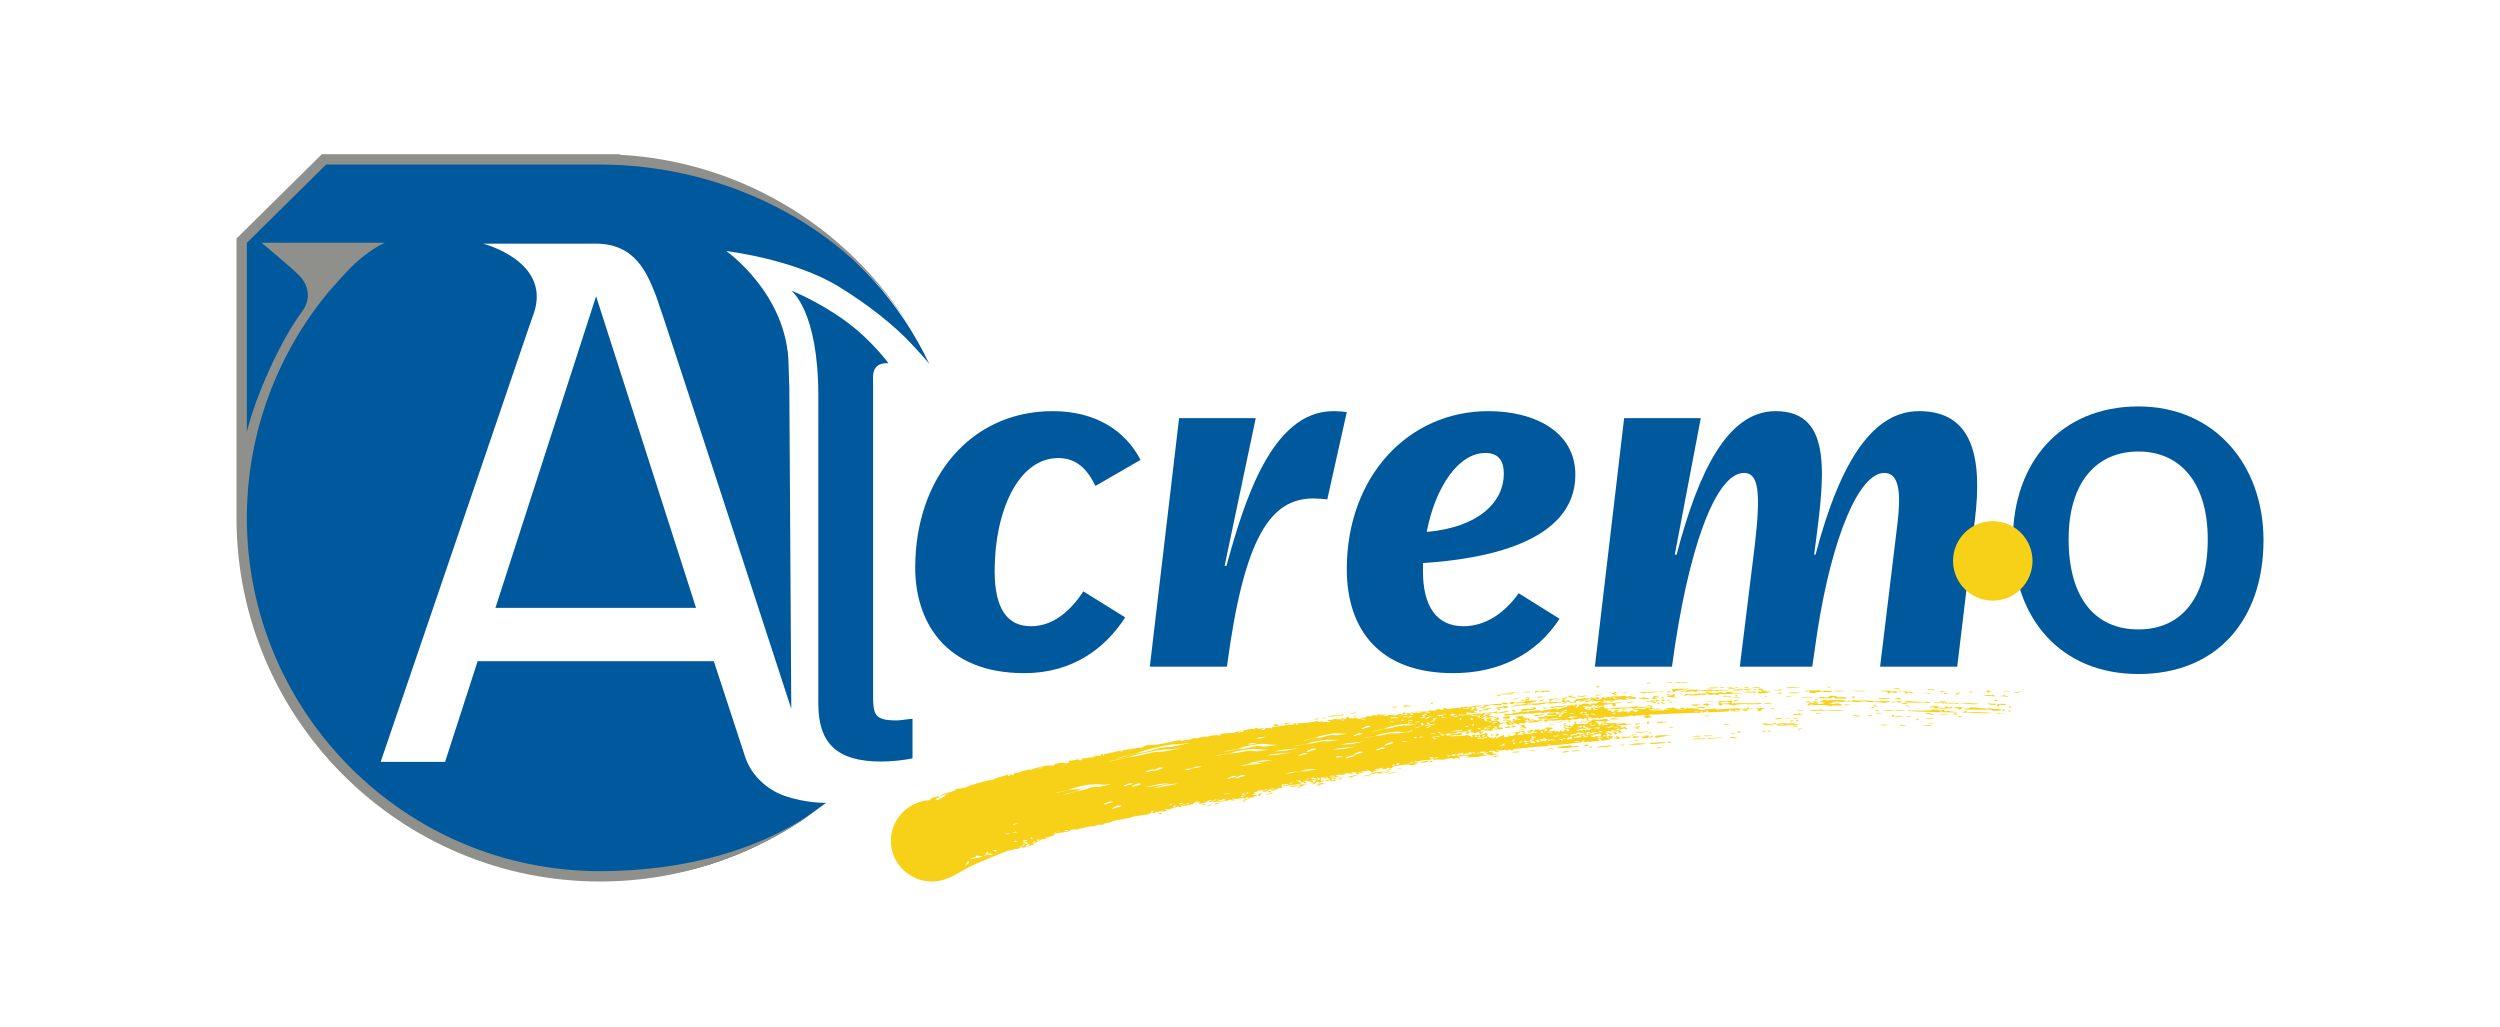
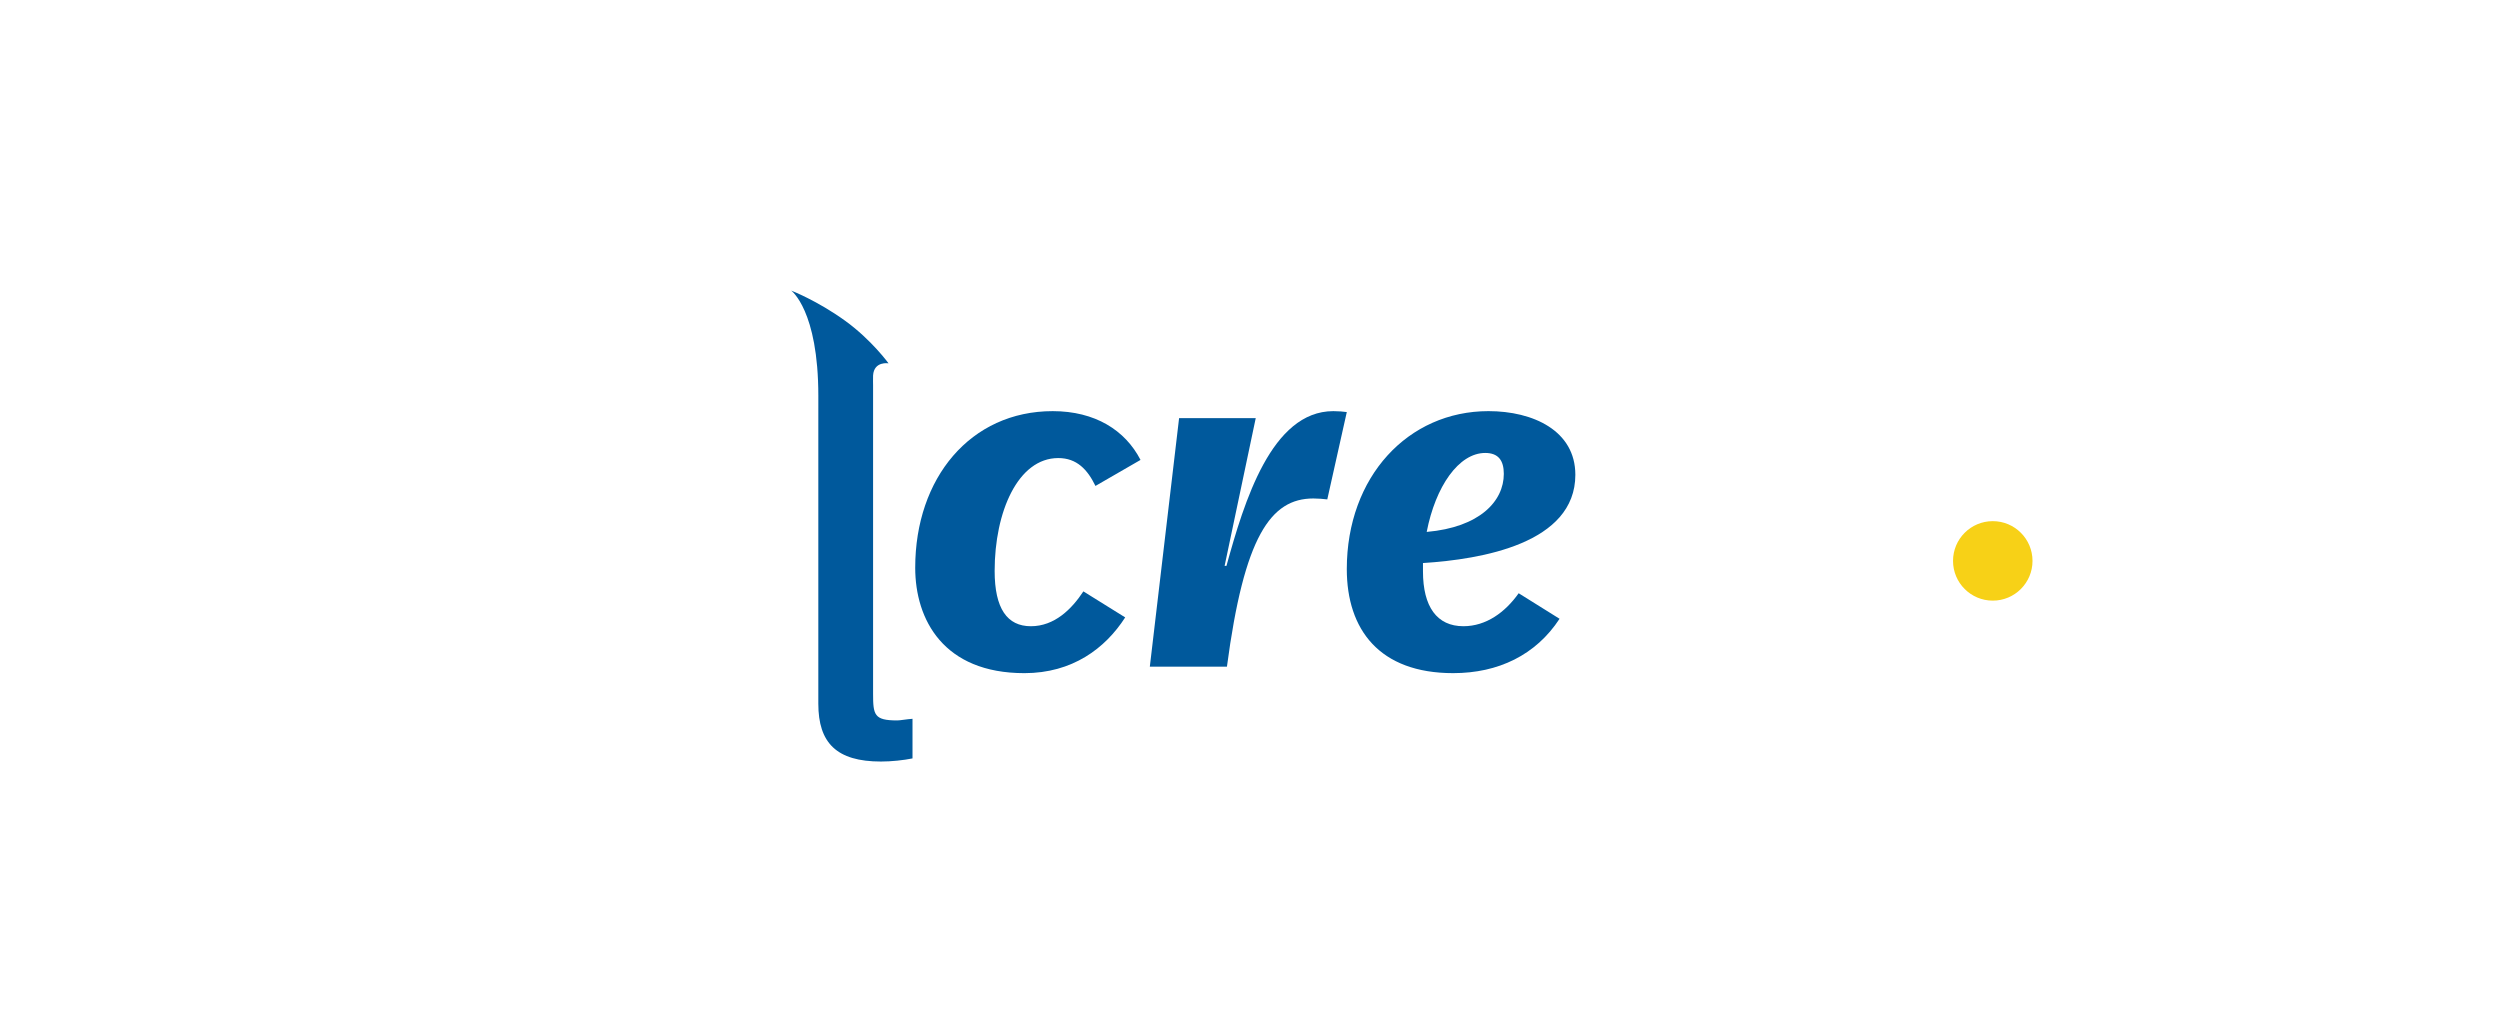
<svg xmlns="http://www.w3.org/2000/svg" xml:space="preserve" width="98.778mm" height="40.569mm" version="1.1" style="shape-rendering:geometricPrecision; text-rendering:geometricPrecision; image-rendering:optimizeQuality; fill-rule:evenodd; clip-rule:evenodd" viewBox="0 0 9877.78 4056.94">
  <defs>
    <style type="text/css">
   
    .fil0 {fill:#F7D117}
    .fil2 {fill:#F7D117;fill-rule:nonzero}
    .fil1 {fill:#00599C;fill-rule:nonzero}
    .fil3 {fill:#8F8F8C;fill-rule:nonzero}
   
  </style>
  </defs>
  <g id="Camada_x0020_1">
    <g id="_1796444442880">
      <g>
-         <path class="fil0" d="M4982.1 2918.02c0,0 25.51,-9.41 18.06,-7.26 -7.48,2.11 -14.18,2.11 -21.73,2.54 -7.58,0.39 -8.46,1.87 -14.88,5.01l18.55 -0.29zm361.74 21.38c0,0 65.9,-13.93 46.67,-10.47 -19.22,3.45 -36.16,4.62 -55.49,6.35 -19.37,1.72 -21.66,3.35 -38.38,7.65l47.2 -3.53zm-260.17 26.36c0,0 65.89,-13.94 46.7,-10.48 -19.22,3.46 -36.16,4.62 -55.49,6.35 -19.37,1.69 -21.66,3.35 -38.38,7.65l47.17 -3.52zm-352.18 67.8c0,0 25.47,-9.38 17.99,-7.23 -7.44,2.11 -14.11,2.11 -21.7,2.54 -7.58,0.39 -8.43,1.83 -14.88,5.01l18.59 -0.32zm747.99 -154.38c8.19,0.36 31.79,-7.3 43.25,-9.87 11.43,-2.65 30.41,-0.22 30.41,-0.22 0,0 57.15,-8.53 39.69,-7.23 -17.43,1.31 -39.44,-1.23 -45.86,-0.91 -6.49,0.28 -61.17,9.38 -70.98,15.76 -9.84,6.39 -47.34,8.44 -56.34,15 0,0 51.65,-12.84 59.83,-12.53zm-271.81 36.23c8.18,0.32 31.75,-7.3 43.21,-9.91 11.47,-2.61 30.38,-0.18 30.38,-0.18 0,0 57.18,-8.57 39.72,-7.23 -17.43,1.31 -39.44,-1.27 -45.86,-0.95 -6.46,0.32 -61.14,9.42 -70.98,15.77 -9.84,6.38 -47.31,8.47 -56.34,15.03 0,0 51.65,-12.88 59.87,-12.53zm-300.18 42.94c9.56,0.98 37.92,-7.48 51.61,-10.2 13.65,-2.68 35.6,1.8 35.6,1.8 0,0 67.8,-7.48 47.27,-6.91 -20.57,0.56 -46.11,-4.27 -53.7,-4.31 -7.62,-0.03 -72.53,8.33 -84.7,16.12 -12.1,7.77 -56.19,7.98 -67.41,16.06 0,0 61.73,-13.55 71.33,-12.56zm-641 165.77c8.86,-0.32 33.8,-9.56 46.04,-13.02 12.17,-3.46 32.81,-2.58 32.81,-2.58 0,0 61.2,-12.8 42.4,-10.16 -18.73,2.65 -42.72,1.91 -49.67,2.72 -6.95,0.78 -65.4,13.94 -75.56,20.92 -10.2,6.95 -50.56,11.92 -59.84,18.98 0,0 54.93,-16.55 63.82,-16.86zm243.35 -150.25c13.79,-1.06 51.61,-13.16 70.24,-17.89 18.66,-4.76 50.76,-5.43 50.76,-5.43 0,0 93.8,-18.87 64.95,-14.46 -28.9,4.37 -66.18,5.46 -76.91,6.88 -10.76,1.41 -100.29,20.42 -115.39,28.85 -15.17,8.47 -77.4,17.08 -91.09,25.58 0,0 83.68,-22.51 97.44,-23.53zm631.08 74.89c9.49,-2.32 25.75,-3.45 25.75,-3.45 0,0 38.85,-5.65 35.64,-6.39 -3.22,-0.7 -22.34,-0.17 -33.41,0.92 -11.15,1.09 -13.9,2.15 -20.99,3.6 -7.13,1.44 -24.13,4.23 -40.29,9.06 0,0 23.85,-1.41 33.3,-3.74zm-178.75 -35.41c9.45,-2.33 25.75,-3.46 25.75,-3.46 0,0 38.84,-5.68 35.63,-6.39 -3.24,-0.7 -22.33,-0.21 -33.44,0.92 -11.11,1.06 -13.86,2.12 -20.99,3.6 -7.09,1.44 -24.13,4.23 -40.29,9.03 0,0 23.85,-1.38 33.34,-3.7zm-371.26 95.46c9.42,-2.79 25.68,-4.7 25.68,-4.7 0,0 38.56,-7.51 35.38,-8.07 -3.24,-0.57 -22.33,0.88 -33.41,2.5 -11.04,1.62 -13.75,2.82 -20.85,4.62 -7.05,1.77 -23.95,5.36 -39.97,10.97 0,0 23.82,-2.54 33.17,-5.32zm-106.3 -2.83c3.96,-2.54 10.66,-2.78 10.66,-2.78 0,0 16.05,-4.91 14.74,-6.14 -1.34,-1.24 -9.2,-2.01 -13.79,-1.34 -4.59,0.63 -5.75,1.9 -8.68,3.39 -2.96,1.48 -9.98,4.02 -16.68,9.49 0,0 9.84,-0.11 13.75,-2.62zm875.92 -125.87c3.91,-2.54 10.61,-2.78 10.61,-2.78 0,0 16.06,-4.91 14.75,-6.14 -1.3,-1.24 -9.17,-2.01 -13.76,-1.34 -4.58,0.63 -5.75,1.9 -8.68,3.38 -2.92,1.49 -10.01,4.03 -16.68,9.46 0,0 9.8,-0.04 13.76,-2.58zm-185.99 -11.78c3.92,-2.54 10.66,-2.79 10.66,-2.79 0,0 16.05,-4.9 14.74,-6.13 -1.3,-1.24 -9.21,-2.02 -13.79,-1.35 -4.62,0.64 -5.75,1.91 -8.68,3.39 -2.96,1.48 -9.98,4.02 -16.69,9.49 0,0 9.85,-0.07 13.76,-2.61zm306.78 -24.83c3.95,-2.51 10.65,-2.76 10.65,-2.76 0,0 16.05,-4.94 14.71,-6.17 -1.3,-1.23 -9.21,-1.98 -13.79,-1.34 -4.55,0.67 -5.72,1.94 -8.68,3.39 -2.93,1.48 -9.95,4.05 -16.65,9.49 0,0 9.84,-0.07 13.76,-2.61zm-910.2 99.27c3.88,-2.54 10.61,-2.79 10.61,-2.79 0,0 16.02,-4.9 14.71,-6.14 -1.3,-1.23 -9.17,-2.01 -13.75,-1.34 -4.59,0.67 -5.72,1.91 -8.68,3.39 -2.93,1.48 -10.02,4.02 -16.69,9.49 0,0 9.84,-0.11 13.8,-2.61zm820.24 -164.64c3.91,-2.54 10.62,-2.79 10.62,-2.79 0,0 16.05,-4.94 14.74,-6.14 -1.34,-1.23 -9.17,-2.01 -13.79,-1.34 -4.59,0.63 -5.72,1.9 -8.64,3.39 -2.97,1.44 -10.02,4.02 -16.69,9.45 0,0 9.81,-0.07 13.76,-2.57zm-497.14 194.55c3.92,-2.54 10.66,-2.78 10.66,-2.78 0,0 16.05,-4.91 14.74,-6.14 -1.37,-1.24 -9.2,-2.01 -13.82,-1.34 -4.59,0.63 -5.72,1.9 -8.65,3.38 -2.96,1.48 -9.98,4.02 -16.68,9.49 0,0 9.8,-0.07 13.75,-2.61zm-488.52 120.33c3.91,-2.5 10.65,-2.75 10.65,-2.75 0,0 16.05,-4.94 14.71,-6.17 -1.3,-1.24 -9.21,-1.98 -13.79,-1.34 -4.59,0.67 -5.72,1.94 -8.68,3.42 -2.93,1.48 -9.95,4.02 -16.65,9.46 0,0 9.84,-0.08 13.76,-2.62zm543.52 -252.2c0,0 25.54,-8.15 18.06,-6.28 -7.47,1.87 -14.11,1.87 -21.73,2.19 -7.58,0.35 -8.39,1.66 -14.85,4.38l18.52 -0.29zm361.71 18.1c0,0 65.93,-12.13 46.74,-9.1 -19.23,3 -36.2,4.02 -55.53,5.54 -19.37,1.52 -21.66,2.93 -38.38,6.67l47.17 -3.11zm-260.18 23.07c0,0 65.94,-12.13 46.74,-9.1 -19.22,3 -36.19,4.02 -55.52,5.54 -19.33,1.48 -21.66,2.89 -38.38,6.67l47.16 -3.11zm-352.25 59.02c0,0 25.54,-8.15 18.07,-6.28 -7.45,1.84 -14.15,1.84 -21.74,2.19 -7.55,0.35 -8.43,1.66 -14.85,4.38l18.52 -0.29zm748.17 -134.3c8.19,0.28 31.75,-6.31 43.25,-8.61 11.47,-2.26 30.38,-0.17 30.38,-0.17 0,0 57.15,-7.48 39.72,-6.35 -17.39,1.16 -39.4,-0.99 -45.89,-0.74 -6.46,0.28 -61.11,8.22 -70.98,13.75 -9.85,5.51 -47.31,7.34 -56.31,13.02 0,0 51.65,-11.18 59.83,-10.9zm-271.88 31.61c8.18,0.28 31.75,-6.32 43.21,-8.61 11.5,-2.26 30.41,-0.17 30.41,-0.17 0,0 57.19,-7.48 39.76,-6.32 -17.43,1.13 -39.44,-1.02 -45.9,-0.78 -6.49,0.29 -61.13,8.22 -71.01,13.76 -9.84,5.51 -47.31,7.34 -56.3,13.02 0,0 51.61,-11.18 59.83,-10.9zm-300.22 37.46c9.6,0.85 37.93,-6.52 51.65,-8.85 13.69,-2.36 35.63,1.52 35.63,1.52 0,0 67.81,-6.53 47.27,-6.04 -20.56,0.5 -46.14,-3.66 -53.72,-3.66 -7.62,-0.04 -72.54,7.26 -84.67,14 -12.17,6.74 -56.27,6.99 -67.45,13.97 0,0 61.77,-11.78 71.29,-10.94zm-641.13 144.04c8.89,-0.31 28.11,-1.3 40.35,-4.3 12.21,-2.96 38.53,-9.28 38.53,-9.28 0,0 61.2,-11.11 42.44,-8.82 -18.74,2.3 -42.72,1.7 -49.67,2.4 -6.99,0.67 -65.44,12.14 -75.6,18.13 -10.2,6.07 -50.59,10.38 -59.84,16.51 0,0 54.9,-14.35 63.79,-14.64zm243.52 -130.21c13.76,-0.91 51.65,-11.39 70.27,-15.52 18.63,-4.13 50.73,-4.73 50.73,-4.73 0,0 93.84,-16.44 64.95,-12.59 -28.86,3.81 -66.18,4.8 -76.91,6.03 -10.72,1.24 -100.26,17.78 -115.43,25.08 -15.17,7.34 -77.36,14.82 -91.12,22.19 0,0 83.72,-19.5 97.51,-20.46zm631.01 64.1c9.49,-2.04 25.79,-3 25.79,-3 0,0 38.77,-4.97 35.6,-5.57 -3.21,-0.63 -22.3,-0.14 -33.45,0.81 -11.07,0.95 -13.83,1.87 -20.95,3.14 -7.13,1.24 -24.13,3.67 -40.33,7.87 0,0 23.89,-1.24 33.34,-3.25zm-178.75 -30.44c9.49,-2.05 25.75,-3 25.75,-3 0,0 38.84,-4.97 35.63,-5.57 -3.21,-0.6 -22.33,-0.15 -33.4,0.81 -11.12,0.95 -13.9,1.87 -21,3.14 -7.12,1.27 -24.13,3.7 -40.28,7.86 0,0 23.81,-1.2 33.3,-3.24zm-371.3 82.94c9.39,-2.4 25.65,-4.06 25.65,-4.06 0,0 38.63,-6.56 35.38,-7.02 -3.24,-0.49 -22.29,0.78 -33.37,2.19 -11.08,1.41 -13.79,2.43 -20.85,3.98 -7.06,1.55 -24.02,4.69 -40.01,9.53 0,0 23.82,-2.19 33.2,-4.62zm-106.29 -2.3c3.92,-2.22 10.65,-2.43 10.65,-2.43 0,0 16.05,-4.27 14.75,-5.33 -1.34,-1.06 -9.21,-1.73 -13.79,-1.16 -4.63,0.6 -5.75,1.66 -8.68,2.96 -2.97,1.27 -9.99,3.49 -16.72,8.22 0,0 9.87,-0.07 13.79,-2.26zm875.98 -109.82c3.92,-2.18 10.66,-2.43 10.66,-2.43 0,0 16.05,-4.23 14.74,-5.29 -1.3,-1.1 -9.21,-1.73 -13.79,-1.17 -4.59,0.57 -5.75,1.66 -8.68,2.93 -2.96,1.31 -9.98,3.49 -16.69,8.22 0,0 9.85,-0.07 13.76,-2.26zm-185.95 -9.98c3.95,-2.19 10.66,-2.4 10.66,-2.4 0,0 16.01,-4.27 14.71,-5.36 -1.31,-1.02 -9.21,-1.73 -13.76,-1.13 -4.59,0.56 -5.75,1.66 -8.71,2.96 -2.93,1.27 -9.99,3.5 -16.66,8.19 0,0 9.85,-0.07 13.76,-2.26zm306.81 -21.8c3.88,-2.19 10.62,-2.4 10.62,-2.4 0,0 16.09,-4.27 14.71,-5.33 -1.3,-1.06 -9.17,-1.73 -13.76,-1.16 -4.58,0.6 -5.71,1.66 -8.67,2.96 -2.93,1.27 -9.99,3.49 -16.69,8.22 0,0 9.84,-0.1 13.79,-2.29zm-910.34 86.82c3.92,-2.19 10.65,-2.44 10.65,-2.44 0,0 16.06,-4.23 14.75,-5.29 -1.3,-1.09 -9.21,-1.73 -13.79,-1.16 -4.59,0.56 -5.75,1.65 -8.68,2.96 -2.96,1.27 -9.99,3.49 -16.69,8.22 0,0 9.84,-0.11 13.76,-2.29zm820.42 -143.27c3.88,-2.18 10.65,-2.4 10.65,-2.4 0,0 16.02,-4.26 14.72,-5.32 -1.31,-1.06 -9.21,-1.73 -13.8,-1.17 -4.58,0.57 -5.71,1.66 -8.68,2.97 -2.92,1.27 -9.98,3.49 -16.68,8.22 0,0 9.87,-0.11 13.79,-2.3zm-497.31 168.77c3.95,-2.18 10.65,-2.4 10.65,-2.4 0,0 16.05,-4.26 14.75,-5.32 -1.34,-1.1 -9.24,-1.73 -13.83,-1.17 -4.59,0.6 -5.71,1.66 -8.64,2.97 -2.97,1.27 -9.99,3.49 -16.69,8.22 0,0 9.84,-0.11 13.76,-2.3zm-488.63 101.29c3.91,-2.19 10.62,-2.44 10.62,-2.44 0,0 16.05,-4.23 14.74,-5.33 -1.3,-1.05 -9.17,-1.69 -13.76,-1.12 -4.58,0.56 -5.71,1.65 -8.67,2.96 -2.93,1.27 -10.02,3.49 -16.69,8.22 0,0 9.81,-0.11 13.76,-2.29zm3533.67 -367.81c3.14,-5.5 -9.25,-6 -18.6,-7.48 -4.12,-0.11 -2.92,1.91 -6.31,2.05 -2.36,-2.97 -25.65,-2.58 -15.49,-6.18 -24.8,7.9 -44.59,-2.57 -81.42,-1.55 -5.5,5.96 -19.37,4.66 -28.36,7.09 26,4.16 46.53,-1.52 68.79,3.25 1.27,-1.91 -4.55,-3.04 0.11,-3.39 8.32,5.64 22.33,-0.14 37.53,1.27 7.83,1.23 9.81,4.34 15.49,6.24 5.43,-2.01 16.3,-1.87 28.26,-1.3zm-1071.18 -75.64c-2.71,3.32 -4.69,1.31 -12.59,1.17 3.38,4.69 -20.57,5.36 -25.12,3.45 2.93,-1.23 11.57,-0.38 9.45,-3.45 -22.08,2.26 -44.9,9.59 -56.65,1.41 3.74,-0.21 8.92,0.1 9.49,-1.24 -7.62,-0.77 -15.28,-0.74 -22.09,1.42 13.3,-0.36 -0.03,1.72 0.04,3.38 12.38,-1.59 9.38,2.58 9.45,5.58 9.95,-1.42 7.69,1.69 12.67,2.11 3.81,-1.73 11.96,-1.8 15.66,-3.49 5.89,5.57 20.78,2.15 18.84,-1.16 10.48,1.23 43.85,1.62 56.59,-2.37 3.95,0.46 6.38,1.48 6.28,3.39 8.74,-1.77 23.53,-1.38 28.29,-4.59 -21.42,3.85 -39.94,0.32 -50.31,-5.61zm-295.87 175.3c1.02,2.61 -0.43,4.37 -3,5.75 20.42,3.67 30.16,-6.7 40.43,-2.19 0.42,-2.11 2.01,-3.84 6.17,-4.69 1.27,1.73 18.27,-0.46 21.8,-1.55 -28.5,0.49 -41.8,-2.05 -65.4,2.68zm-18.17 26.6c-0.14,1.48 -3.95,1.69 -3.03,3.49 14.81,4.83 45.4,-2.05 65.22,-2.82 -12.38,-7.34 -39.37,2.15 -62.19,-0.67zm9.07 -173.04c8.04,-0.35 15.02,-1.02 18.87,-2.79 -5.43,0.22 -8.11,-0.63 -9.53,-2.01 7.45,-2.5 14.71,1.98 15.74,-2.68 -0.81,-1.76 -11.71,0.99 -15.77,-1.87 9.7,-1.73 12.2,0.6 18.84,-2.75 -8.54,0.92 -25.05,-0.81 -28.37,1.87 17.64,1.83 -14.78,5.86 0.22,10.23zm-6.53 145.7c-0.42,1.37 0.6,3.21 -3.03,3.49l-6.21 0.18c-5.44,-2.79 3.45,-4.1 -3.25,-5.61 -2.75,3.17 -11.54,-1.94 -12.42,2.61 2.44,0.14 6.14,-0.14 6.25,0.95 -15.17,0.81 -10.41,3.25 -21.8,0.57 7.4,3.38 0.84,6.24 9.52,7.72 10.16,0.67 23.32,-5.43 31.12,-1.94 0.31,-3.42 17.6,-8.11 -0.18,-7.97zm-315.98 42.01c-0.39,-3.07 5.11,-2.61 -0.22,-4.55 -21.41,4.41 -39.82,2.93 -58.8,7.34 5.85,2.72 10.51,-0.49 15.66,1.27 -5.79,0.53 -10.34,1.45 -12.31,3.11 23.46,0.77 58.14,-3.39 90.03,-6.04 -1.59,-4.2 -24.77,-2.01 -34.36,-1.13zm-900.82 122.88c-11.36,8.32 -36.8,-5.26 -51.72,1.83 -10.48,0.32 -1.69,10.02 -3.63,6.7l-6.18 0.81c8.26,-5.67 19.41,-3.59 33.38,-9.03 5.57,4.52 18.06,-1.16 28.15,-0.31zm-173.6 29.66c-15.07,2.83 -21.45,3.81 -31.01,2.4 5.29,3.32 -10.37,2.3 -8.82,4.8 8.11,1.17 7.9,-1.13 21.94,0.11 7.94,-1.66 8.85,-4.77 18.03,-6.18 0.21,1.49 5.5,0.22 6.42,1.31 -6.42,3.07 -15.07,5.71 -17.57,9.56 13.09,-1.59 27.87,-11.64 41.73,-16.65 -9.17,3.6 -26,0.53 -40.04,4.94 3.6,-0.39 8.68,-1.52 9.32,-0.29zm2758.19 -320.14c-0.18,-0.71 -0.42,-1.34 -3.11,-1.24 13.16,4.17 -10.51,8.47 9.11,10.55 0.14,-3 -1.56,-6.74 6.45,-6.59 4.91,1.83 24.77,3.21 21.98,-1.52 -12.91,-3.35 -22.58,-0.5 -34.43,-1.2zm-172.69 12.63c4.87,2.15 16.76,2.01 21.84,4.09 -7.27,2.68 -19.51,-1.02 -18.87,2.82 10.33,-1.58 13.79,1.03 21.83,2.93 10.16,-3.28 5.93,-5.22 12.81,-9.84 -9.1,2.29 -27.2,-3.25 -37.61,0zm14.96 26.6c-4.58,-1.94 -16.05,-4.41 -15.63,0.67 20.75,-0.32 -4.9,2.93 6.14,4.73 0.04,-1.49 5.51,-0.85 6.28,-2.09 -9.03,-0.91 4.87,-1.62 3.21,-3.31zm-51.22 -78.92c-1.77,-0.03 -3.6,0.81 -0.04,1.17 3.6,-2.54 12.1,1.97 15.7,-1.8 -9.31,-0.32 -10.55,-3.28 -18.7,-3.99 -0.74,2.12 3.5,2.61 3.04,4.62zm58.63 35.95c-35.56,0.03 -69.96,-5.12 -103.4,-0.81 15.06,2.43 29.53,-0.92 40.68,3.42 5.29,-3.85 8.5,-1.06 9.38,0.28 5.47,-3.38 20.04,-1.59 18.8,0.6 5.93,-5.85 35.39,3.74 34.54,-3.49zm-34.85 14.85c-9.78,-0.67 7.86,3.53 -3.21,3.32 -4.87,-1.8 -6.07,-4.76 -18.67,-3.99 3.46,3.42 1.7,4.23 -6.42,5.47 -5.54,-1.55 -18.24,-0.78 -21.87,-2.89 -0.07,-1.59 1.55,-2.47 3.21,-3.35 -21.55,-3.36 -40.53,0.38 -31.43,4.86 7.65,-1.34 2.01,-2.22 6.35,-3.24l6.24 0.17c4.27,2.69 -8.15,4.06 -0.07,4.56 1.87,-2.72 5.93,3.1 12.46,2.57 1.27,-1.9 -4.59,-3.03 0.07,-3.39 20.67,6.57 41.48,0.89 62.58,1.87 -2.86,-2.08 0.28,-6.1 -9.24,-5.96zm-79.84 -68.26c-11.92,-1.2 17.92,-0.99 3.21,-3.32 -1.06,2.65 -13.72,0.74 -15.73,3 1.9,0.39 11.99,3.14 12.52,0.32zm-18.38 116.63l15.63 0.42c-1.73,-4.41 12.84,1.27 15.7,-3 -12.49,-1.44 -22.51,-0.21 -31.33,2.58zm63.29 -30.13c5.89,-1.8 -0.7,-3.53 -6.1,-4.73 -4.98,1.56 -3.64,4.98 6.1,4.73zm-28.22 2.65c-34.43,-1.17 -75.46,-1.56 -109.47,-5.15 4.34,-3.32 36.8,0.1 59.52,-0.71 16.79,-0.6 12.59,-1.41 28.18,-0.42 3.11,0.21 22.09,-2.37 3.21,-3.32 18.17,-2.12 45.86,4.06 59.52,0.53 -3.67,3.46 0.77,3.03 -3.32,5.57 4.2,0.14 8.33,0.25 12.52,0.39 3.67,-0.07 2.76,-1.97 3.21,-3.31 6.42,6.87 32,4.23 43.71,7.05 -26.84,1.62 -58.56,0.64 -97.08,-0.63zm-114.16 -80.33c-11.85,-0.88 2.19,5.96 2.96,8.04 3.25,-5.82 19.97,-0.07 28.33,-2.68 -1.97,-3.84 -11.32,-5.22 -21.84,-6.24 -4.69,4.19 13.97,0.6 9.32,4.79 -7.8,-0.03 -13.02,-0.95 -15.63,-2.68 2.47,-0.21 3.67,-0.84 3.17,-2.22 -12.66,-1.34 -30.16,-5.64 -34.5,0.25 6.28,-0.28 23.32,-2.19 28.19,0.74zm-7.13 41.87c0.36,-0.14 0.74,-0.24 1.1,-0.38 -0.67,-0.08 -1.38,-0.15 -2.01,-0.22 0.31,0.22 0.74,0.39 0.91,0.6zm1.1 -0.38c22.65,2.25 60.32,2.01 83.54,0.35 2.01,5.5 18.87,0.17 25.01,2.93 -2.58,-2.69 -7.06,-2.37 -15.6,-4.98 -15.48,2.4 -62.97,-1.48 -84.52,-3.31 -0.39,2.61 -4.83,3.63 -8.43,5.01zm-29.21 -3.74c0.35,3.63 10.44,4.02 12.38,7.16 -0.49,-2.9 4.9,-3.46 9.49,-4.34 1.62,0.28 3.42,0.49 5.33,0.7 -4.55,-3 -22.58,-4.3 -27.2,-3.52zm-33.8 -35.99c-8.57,0.88 5.54,4.09 -3.21,5.61 8.64,-0.81 22.33,-4.13 9.53,-6.6 5.99,-0.35 7.93,-2.29 15.69,-1.94 -0.95,2.19 4.2,2.33 6.25,3.53 -6.88,-1.97 -17.29,-0.21 -9.46,2.08 3.99,-0.56 12.53,2.16 18.88,-1.83 -3.67,-0.32 -3.39,-1.91 -3.07,-3.53 -18.1,-3.07 -65.69,-5.93 -62.76,-0.18 6.88,-0.88 22.05,-1.02 28.15,2.86zm-169.3 -5.68c-17.42,2.33 -33.44,-3 -47.13,1.59 19.37,0.07 35.49,2.96 47.13,-1.59zm-110.28 38.17l0.04 -4.51c-4.37,-0.11 -6.91,0.42 -9.45,0.99l0 2.25c8,-1.09 10.9,5.05 15.62,1.38l-6.21 -0.11zm65.94 -9.24c4.41,-4.16 0.39,3.35 6.21,2.36 13.12,-1.69 20.14,0.57 40.78,-0.53 -0.07,-1.58 1.52,-2.5 3.21,-3.38 -10.41,-5.05 -46.36,1.9 -40.68,-6.28 -11.07,-1.91 -14.04,0.42 -25.08,-1.52 -1.52,4.41 -7.09,7.23 -18.94,7.69 -2.75,-4.76 -11.96,-0.32 -21.91,-2.57 2.89,4.65 -17.04,3.67 -21.98,1.94 13.48,6.7 51.44,1.66 72.07,3.31 -7.33,-3.14 5.33,-7.55 12.63,-4.34 0.5,1.56 -18.16,1.2 -6.31,3.32zm-47.59 44.77c-15.88,3.98 -39.62,-1.55 -47.03,6.14 38.7,-2.12 78.14,-0.96 134.62,-0.32 -18.2,-8.33 -78.21,2.96 -87.59,-5.82zm257.32 -27.17c-8.58,-2.15 22.15,-2.61 9.56,-6.63 -10.52,2.01 -21.03,3.04 -28.23,-0.56 -27.27,8.11 -62.83,-5.61 -84.63,0.49 -11.29,-0.67 -20.99,-1.9 -31.29,-2.93 -3.17,1.45 -3.03,4.2 -9.49,4.34 -3.14,-5.71 -8.01,-0.63 -18.8,-0.24 -5.43,-5.72 -66.39,-5.61 -72.07,-2.23 -6.25,-0.1 -3.96,-3.14 -12.53,-2.43 -7.87,1.62 -24.8,5.75 -15.8,9.98 -0.53,-2.5 2.61,-3.56 9.49,-3.24 1.16,4.69 9.31,0.77 9.28,4.65 -7.45,-2.43 -22.09,0.18 -15.67,2.05 -1.3,-1.91 11.68,0.28 12.53,1.34 -8.86,0.04 -13.09,1.87 -21.98,1.94 -7.66,-7.97 -22.19,1.41 -34.36,-8.47 -1.38,2.16 -8.96,1.91 -6.32,5.58 8.89,1.06 17.89,2.11 15.59,7.05 37.68,-1.23 52.25,-2.11 75.11,4.52 9.6,-1.87 -8.5,-3.63 0.04,-4.55 7.55,4.97 17.56,-4.55 25.08,0.39 -7.13,-0.43 -11.75,0.1 -12.52,2.08 10.72,-0.92 25.82,-0.11 31.36,-2.97 -3.67,-0.21 -3.35,-1.83 -3.07,-3.45 -15.49,1.37 -14.64,-3.64 -6.21,-4.62 -14.15,0.63 -38.56,7.23 -47.03,2.71 11.5,0.18 14.19,-3 21.98,-4.23 -4.94,-0.18 -10.86,0 -9.42,-2.4 13.3,-1.69 16.94,-0.28 22.05,-4.23 6.03,8.89 25.26,1.34 43.85,1.8 24.03,0.6 44.56,5.32 62.73,-1.06 14.11,6.98 59.16,-0.14 84.45,7.48 -2.15,-5.05 6.21,1.05 6.32,-2.16zm-316.13 -41.91c-1.83,-2.99 1.31,-4.09 9.49,-3.28 0.18,4.27 3.46,3.28 -0.07,6.81 3.67,1.38 11.04,1.45 18.8,1.41 9.95,-7.37 46.22,-4.05 72.22,-3.45 3.91,-3.64 -10.16,-1.03 -6.21,-4.66 2.4,-0.21 6.17,0.07 6.28,-1.02 -13.76,1.37 -23.5,-1.13 -34.5,-1.66 -0.57,1.69 1.02,4.2 -3.21,4.48 -7.98,-2.05 -10.98,1.16 -15.7,-1.34 5.43,0.14 8.11,-0.74 9.49,-2.15 -4.48,-0.32 -5.33,-1.94 -9.42,-2.4 -14.22,4.02 -48.23,-2.16 -56.55,5.99l6.24 0.11c0.18,0.67 0.5,1.34 3.14,1.16zm-113.1 5.93c2.89,-3.1 7.02,3.49 12.56,0.07 -1.06,-2.64 -1.98,-5.33 -12.52,-4.62 4.3,2.61 -8.12,4.23 -0.04,4.55zm18.98 -15.77c-7.37,0.28 -13.02,2.12 -18.87,-0.14 5.36,6.88 -14.22,-0.99 -18.84,3.25 9.77,1.02 37.15,2.64 37.71,-3.11zm-51.08 163.3l-9.39 -0.07 -0.03 3.42c5.82,-1.05 10.41,3.46 12.52,0.07l-6.28 -0.03c0.21,-1.45 4.02,-1.55 3.18,-3.39zm-49.46 -165.17c3.67,0.18 3.42,1.8 3.1,3.39 15.74,0.28 3.64,3.81 15.74,5.82 -4.17,0 -2.9,1.97 -6.32,2.22 -4.13,-0.03 -2.86,-2.01 -6.28,-2.29 -0.49,1.3 -4.94,1.16 -9.38,1.09 10.34,6.25 -3.85,5.65 12.49,8.01 16.3,-3.81 35.49,-1.59 40.85,-7.65 -30.8,-0.43 -34.04,-9.35 -34.47,-12.78 -4.02,3.53 -14.92,-2.57 -15.73,2.19zm-81.78 0.11c0.67,5.78 30.38,0 37.72,5.61 4.69,-4.45 4.9,-0.18 9.45,1.16 6.81,-2.4 -0.39,-3.67 -3.14,-5.71 7.8,0.17 15.28,0.21 15.74,-2.26 -11.58,1.3 -26.22,-0.99 -18.91,2.29 -4.48,-0.28 -5.3,-1.87 -9.35,-2.26 -7.02,1.63 3.91,2.76 -3.18,3.39 -8.46,0.81 -6.1,-2.33 -9.45,-3.39 -7.41,0 -9.24,1.98 -18.88,1.17zm22.02 4.51c-16.19,1.1 -31.82,-5.64 -40.89,1.2 10.8,0.92 14.64,-0.17 28.29,1.1 -6.56,-4.66 22.09,1.3 12.6,-2.3zm-15.74 -11.36c-15.31,-1.05 -22.15,7.38 -28.29,0.07 -7.44,-0.03 -9.28,1.98 -18.91,1.17 7.23,7.72 37.57,4.69 47.2,-1.24zm69.04 63.57c-33.97,-0.1 -72.03,-1.05 -100.4,0.15 5.22,-2.51 9.21,-8.01 3.14,-12.49 -4.06,4.44 -43.43,4.87 -47.09,2.33 -2.61,4.05 -10.13,6.24 3.17,7.97 -1.59,-4.87 39.55,-5.58 37.64,-0.07 -6.14,4.65 -35.2,1.62 -47.06,1.2 6.28,5.5 -0.32,8.64 12.6,11.36 -9.78,-5.01 13.51,-4.17 6.28,-7.98 3.1,0 3.7,-0.91 6.24,-1.13 4.97,5.9 27.9,0.15 25.12,6.78 1.51,-1.34 3.31,-2.58 6.24,-3.42 2.01,2.47 -8.85,3.59 3.14,3.42 33.16,-9.91 71.69,-1.1 112.93,-5.75 0.17,-6.11 -14.86,-2.37 -21.95,-2.37zm-229.34 -33.12c4.16,-0.07 2.89,1.94 6.32,2.19 3.31,-1.13 0.95,-4.2 9.38,-3.53 1.27,1.94 -4.66,2.96 0.04,3.38 0.84,-2.64 8.39,-2.71 12.59,-1.27 -0.56,-3.21 10.58,-2.36 6.24,-6.91 -17.18,2.54 -33.97,-1.83 -40.88,3.92 4.83,-3.5 -16.34,-2.76 -15.77,-0.96 5.15,-0.88 13.72,2.12 6.31,2.19 -11.82,-1.23 -20.53,-3.67 -37.78,-2.93 5.79,5.68 -3.03,2.68 -6.21,6.92 14.96,1.06 11.57,-4.27 25.08,-3.74 -3.74,4.48 36.76,3.35 34.68,0.74zm-44.24 -16.55c-3.49,4.62 -21.52,-0.88 -28.32,3.78 30.62,2.54 58.2,-6.56 63,2.64 2.12,-3.81 5.89,-7.02 15.7,-8.15 32.74,6.04 99.06,1.35 125.87,-1.87 -27.59,0.78 -55.28,-1.76 -75.49,2.37 0.56,-2.47 -2.58,-3.56 -9.42,-3.28 -32.03,5.04 -67.77,-4.27 -103.93,3.56 0.88,3.95 11.68,-3 12.59,0.95zm-12.45 13.83c-2.75,-1.13 -22.12,-4.76 -15.77,-2.11 5.19,-0.04 1.8,3.14 6.35,3.35 -0.99,-3.53 9.14,2.78 9.42,-1.24zm-34.75 -8.68c-4.13,-8.22 45.33,-7.62 56.55,-14.32 -13.47,1.66 -46.85,0.74 -69.28,3.11 3.88,5.6 0.21,12.94 12.73,11.21zm-43.81 20.08c-0.18,0.7 -0.46,1.37 -3.14,1.23 -0.39,-1.37 -0.96,-2.68 -6.32,-2.12 -2.33,3.32 6.85,7.87 12.7,4.2 -11.22,0.18 6.6,-3.91 -3.24,-3.31zm6.66 24.83c-11.88,0.46 -4.72,-6.49 -15.8,-6.38 -4.09,5.57 12.38,10.83 15.8,6.38zm-33.23 73.66c6.6,0.14 -4.48,3.14 3.21,4.45 9.67,-2.4 32.42,-0.39 34.33,-5.44 -9.84,-1.02 -7.55,1.98 -12.49,2.62 2.08,-5.23 -17.99,-2.58 -25.05,-1.63zm-46.28 -113.63c-2.47,-0.21 -3.67,-0.88 -3.18,-2.18 20.96,0.45 40.26,-1.42 56.73,-3.78 -20.28,-0.53 -33.06,-2.5 -53.62,2.54 3.45,-1.73 3.31,-2.89 -3.21,-3.35 -0.32,2.93 -10.55,2.54 -18.91,2.79 0.74,3.21 19.75,5.18 22.19,3.98zm22.51 19.86c-13.8,0.85 -10.41,-3.21 -22.09,-0.56 -6.31,-0.64 1.84,-6.81 -9.56,-5.43 -2.96,2.18 9.49,3.56 0.11,4.55 -4.2,0.07 -2.93,-1.94 -6.35,-2.12 5.04,3.67 -12.99,5.29 -12.56,3.71 -0.18,-0.68 -0.5,-1.31 -3.14,-1.03 5.47,7.09 43.88,3.57 53.59,0.88zm-50.45 130.92c-0.07,5.61 -7.2,-2.36 -12.42,1.45 8.89,7.4 51.19,1.16 49.85,-2.4 -8.26,0.56 -15.52,2.33 -27.98,4.12 8.19,-3.13 -5.47,-1.69 -9.45,-3.17zm8.96 -17.29c-5.19,-6.21 -27.24,0.25 -37.47,0.99 17.11,-1.69 21.52,1.52 37.47,-0.99zm-17.92 32.32l-0.11 -3.39c-8.54,-0.63 -6.21,2.4 -12.42,2.58 -0.7,-0.89 -0.14,-2.26 -3.17,-2.19 -0.14,1.45 -3.92,1.69 -3.03,3.46 3.13,-0.07 3.77,0.84 6.27,0.98 2.62,-3.35 4.63,-1.37 12.46,-1.44zm-6.46 -132.86c-15.59,-1.41 -21.31,3.88 -28.33,1.87l0.11 3.42c11.75,-0.7 17.96,-2.4 21.94,-2.85 -1.9,0 -3.7,-0.07 -3.17,-1.06 3.7,-0.28 8.96,-0.04 9.45,-1.38zm-21.38 141.54c6.78,0.03 9.88,-1.2 9.21,-3.67 -17.99,0.39 -22.58,2.29 -34.22,0.03 -2.47,2.23 -5.08,4.38 -6.03,7.09 7.76,-0.28 22.82,-2.92 31.71,-2.57 -0.63,-0.14 -0.95,-0.39 -0.67,-0.88zm-58.38 -167.11c4.37,-0.25 6.98,0.21 9.56,0.7 4.51,-4.06 -9.24,-3.91 -6.63,-8.82 7.33,-0.67 12.17,-0.35 15.84,0.46 2.11,-4.3 -13.55,-1.38 -15.98,-3.88 2.47,-0.32 6.28,-0.28 6.31,-1.38 -15.63,-1.12 -4.55,6.07 -18.87,5.37 -0.21,4.9 18.87,1.97 9.77,7.55zm8.36 160.44c6.03,4.3 -19.05,8.54 -5.93,8.92 0.64,-0.91 0,-2.25 3.04,-2.39 3.45,0.1 4.83,1.05 6.24,2.01 -0.88,2.71 -9.49,2.96 -12.28,5.08 11.75,0.35 14.86,-2.01 24.84,-2.23 -2.08,-5.11 -9,-8.25 -15.91,-11.39zm0 0c-0.71,-0.46 -1.62,-0.95 -3.18,-1.41 1.03,0.49 2.09,0.95 3.18,1.41zm-97.93 42.47c-6.14,-0.03 -6.07,1.84 -9.21,2.72 0,-0.64 -2.54,-1.2 -3.07,0.14 2.4,0.14 3.64,0.78 3.18,2.12l9.27 -0.39c-0.38,-3.1 5.08,-2.51 -0.17,-4.59zm-134.09 -181.54c-1.91,0.07 -3.71,0.11 -3.18,-0.91 4.06,-1.17 20.99,-4.24 12.31,-5.37 -5.82,1.06 -23.31,9.78 -9.13,6.28zm-1.7 86.68c9.49,-0.32 28.65,-3.49 21.7,-4.87 -3.42,2.72 -20.6,1.45 -21.7,4.87zm-18.76 -56.83c12.7,-7.55 39.58,-0.21 49.88,-10.16 -28.08,4.48 -37.22,0.6 -62.72,6.45 11.35,-1.83 2.92,4.94 12.84,3.71zm-17.75 -35.24c16.34,-1.24 -5.64,7.02 9.84,6.13 4.91,-3.81 9.74,-2.46 15.53,-4.4 -4.41,0 -3.71,-2.26 -6.46,-3 -7.58,1.34 -25.65,-1.1 -18.91,1.27zm-20.14 34.36c3.24,0.67 11.99,4.65 15.8,1.2l-6.24 0.42c8.89,-2.33 -6.46,-5.01 -9.56,-1.62zm-28.72 -59.59c0.07,-3.38 16.94,-7.69 25.05,-5.08 -3.88,0.39 -7.44,0.85 -6.17,2.68 9.13,-0.56 19.75,-4.05 31.5,-2.11 -1.73,0.14 -3.53,1.2 0.07,1.16 0.85,-2.36 8.43,-2.79 9.24,-5.18 -25.43,-1.77 -34.08,2.01 -63.32,0.81 6.95,2.43 -2.54,6.63 3.63,7.72zm14.4 191.53c1.51,-4.06 15.06,-4.55 21.41,-7.17 -5.86,-1.72 -37.92,5.83 -21.41,7.17zm0.07 -105.94c-11.89,0.95 -19.58,1.41 -21.84,2.61 5.78,-0.25 2.12,3.7 6.49,4.12 12.63,-1.51 58.38,-8.07 21.63,-7.16 -5.65,3.67 -23.04,3.85 -6.28,0.43zm-41.21 -56.45c-5.36,-4.02 9.99,-6.91 -0.7,-11.36 -7.8,0.36 -13.02,1.48 -15.6,3.32 4.8,1.02 12.95,0.56 15.95,2.36 -9.81,0.88 -12.67,3.78 -18.59,5.79 2.96,-3.64 -7.16,-1.55 -12.77,-1.41 -1.41,5.68 19.96,1.37 31.71,1.3zm27.34 34.57c0,0.67 2.61,1.17 3.11,-0.17 -4.24,-0.07 1.41,-8.33 -16.09,-5.75 -0.78,2.29 4.37,1.97 6.49,2.96 -8.11,1.02 -14.5,1.45 -21.8,4.87l-0.18 -3.39c-10.69,1.66 -14.6,0.81 -28.18,3 1.9,1.91 -3.39,6.95 3.52,6.6 17.36,-0.28 38.24,-6.6 50.17,-4.48 1.87,-2.61 -9.1,-3 2.96,-3.64zm-61.45 74.72c0.14,-0.67 0.39,-1.34 3.07,-1.3 12.59,-0.85 14.43,2.26 15.87,3.45 0.67,-1.65 5.05,-2.25 6.03,-3.81 -10.19,-1.83 -4.51,-6.24 -10.08,-10.68 -7.55,0.03 -6.67,2.5 -15.56,2.15 -2.51,3.84 10.4,0.88 9.7,3.91 -1.8,1.84 -15.45,5.79 -9.03,6.28zm19.93 18.03c-7.62,2.96 -3.07,-1.91 -3.46,-5.43 -3.7,-0.71 -8.46,-0.96 -15.7,-0.11 -0.03,-1.13 2.47,-1.52 3,-2.47l-9.35 0.6 0.15 2.29c10.93,0.22 13.54,4.17 19.22,6.67 -3.67,0.46 -8.89,0.43 -9.28,1.77 4.24,3.63 27.38,-0.07 15.42,-3.32zm-51.89 -26.99c-2.54,1.55 -3.92,3.42 -2.76,5.96 8.58,0.46 14.64,-0.67 18.56,-3.88 -7.37,0.14 -6.07,-3.45 -15.8,-2.08zm230.61 -94.26c-2.68,-3.81 -9.03,-3.14 -0.32,-6.81 -13.19,-0.07 -12.31,3.92 -18.66,5.82 -6.18,-3.74 -9.49,-5.54 2.75,-8.15 -8.5,1.38 -6.46,-1.87 -12.7,-1.44 -0.78,3.52 -11.4,7.58 -2.65,10.4 -24.37,5.19 -28.04,-2.71 -44.02,2.97 2.57,-3.81 -5.01,-3.21 -9.67,-3.92 -0.46,1.73 1.38,4.13 -2.89,4.73 -14.54,-3.88 -44.73,7.23 -63.01,1.97 -0.63,2.05 3.46,5.44 -6.03,4.94 9.84,-6.74 -8.75,-1.55 -15.98,-3.49 1.27,-3.99 39.58,-3.21 21.73,-6 7.69,-1.97 15.38,1.52 15.7,-1.06 -14.85,-1.05 0.7,-3.45 6.03,-4.93 -21.02,-1.27 -28.47,2.57 -47.34,0.88 -4.34,0.99 -0.21,4.37 -6.03,4.94 -3,-4.17 -18.53,-0.64 -18.81,2.4 -8.39,-2.33 -23.07,4.16 -22.29,-3.07 -7.09,2.18 -12,-1.84 -12.6,1.13 9.77,0.24 -6.66,2.46 -6.07,3.95 6.99,0.28 4.45,4.97 12.95,4.55 2.89,-5.36 19.19,-4.38 28.26,-3.18 0.11,-2.93 11.57,-2.57 15.52,-4.44 6.77,5.54 -14.57,1.48 -6.1,3.81 4.76,1.73 16.16,-3.21 15.94,2.36 -11.78,1.55 -27.83,5.5 -37.74,2.54 0.07,4.34 -28.08,7.06 -21.49,9.67 2.61,-1.17 18.28,-1.59 21.77,-5.15 10.37,2.71 26.39,-4.17 44.17,-0.67 -0.57,-2.83 -6.25,-3.14 2.85,-4.73 18.24,5.15 57.33,0.85 75.5,-5.05 19.79,6.14 62.02,-6.52 91.23,-4.97zm-235.27 71.86c-11.4,-1.27 -15.13,1.48 -24.91,3.42 -0.6,-1.3 0.32,-3.28 -3.38,-3.14 -8.54,4.34 7.62,4.27 16.05,4.27 -2.72,-4.55 11.99,0.46 12.24,-4.55zm-7.37 -16.44c-10.45,5.89 -21.63,2.29 -27.94,5.96 12.03,0.67 12.1,6.88 28.68,5.4 0.99,-6.1 7.23,-6.7 -0.74,-11.36zm13.3 -85.58c1.34,-7.73 18.62,-3.88 31.39,-4.45 -8.08,-1.48 -17.95,-2.01 -27.97,-1.97 -10.06,0.21 -20.29,1.06 -29.07,1.9 2.47,3.14 22.26,-1.69 22.33,2.54 -19.01,2.51 -35.63,-2.22 -50.52,2.3 15.6,-0.04 29.46,2.04 53.84,-0.32zm-19.09 46.21l-18.84 1.69c0.78,5.93 -20.85,2.65 -31.04,7.38 14.96,1.66 13.65,4.73 13.26,9.06 8.96,-1.69 10.69,-6.52 -0.56,-7.93 10.26,0.38 19.05,-5.19 25.08,-2.26 0.11,1.87 -8.64,1.41 -9.28,3.1 8.5,-1.48 24.98,-0.81 28.15,-3.7 -21.27,1.66 -3.21,-3.28 -6.77,-7.34zm-59.3 9.91c-7.9,-4.41 -26.53,3 -44.49,5.33 8.72,-0.21 17.36,0.99 26.07,2.05 2.19,-2.72 -1.34,-6.88 18.42,-7.38zm-30.97 8.51c-0.32,-3.74 -17.82,0.49 -22.23,-1.41 1.83,1.51 -3.17,6.2 3.6,5.39 -0.04,-1.16 5.36,-1.9 6.28,-0.56 0.21,0.67 0.53,1.3 3.24,0.85 0.5,-2.19 -3.77,-2.16 -3.49,-4.27 9.88,-3.18 10.13,3.59 12.6,0zm-347.56 230.96c9.81,-2.36 14.32,3.81 21.73,-1.27 -3.56,-0.71 -28.12,-0.63 -21.73,1.27zm-55.18 10.8c0.85,2.43 -2.11,3.84 -8.89,4.48 -0.21,-2.33 8.29,-2.44 5.68,-5.26 -16.08,4.23 -38.06,3.21 -44.45,6.95 0.36,-0.07 0.82,-0.14 1.41,-0.18 0.18,1.13 -2.36,1.7 -2.82,2.68 9.53,-2.57 7.66,0.78 12.56,0.6 1.87,-1.76 6.39,-2.96 12.07,-3.88 6.17,2.61 24.06,2.47 28.15,-0.1 -3.81,0.31 -7.37,0.49 -6.42,-1.56 9.17,-4.09 25.29,3.29 33.97,-3.81 -11.92,-1.9 -19.9,1.49 -31.26,0.08zm-49.21 7.54c0.32,-0.52 0.85,-0.98 1.55,-1.37 -1.27,0.28 -1.44,0.81 -1.55,1.37zm0.25 2.26c-3.25,4.41 -27.09,4.2 -30.38,8.61 14.33,-0.85 29.28,-4.87 36.9,-6.03 -3.49,0.21 -4.93,-0.64 -6.38,-1.45 1.66,-0.25 3.39,-1.41 -0.14,-1.13zm-107.32 -236.5c-7.51,4.09 -24.66,0.99 -21.73,5.19 -4.41,-1.7 -14.14,-0.67 -22.26,-0.46 -5.5,4.37 -14.6,1.13 -18.41,5.85 31.36,-2.96 50.8,-5.11 62.76,-7.19 -11.08,1.16 12.98,-3.99 -0.36,-3.39zm-68.54 12.56c1.34,2.29 -28.01,0.63 -18.77,2.5 0.78,2.33 30.06,-0.31 18.77,-2.5zm-37.33 263.28c4.84,-0.64 10.62,-1.59 9.49,0.98 -5.64,0.6 -19.4,5.3 -11.92,5.12 1.8,-3.14 8.47,0.85 15.56,-1.02 -0.04,-4.38 14.18,-5.61 20.88,-8.5 -8.36,-1.2 -22.5,0.03 -34.01,3.42zm-186.4 36.37c3.67,-0.39 8.71,-1.52 9.38,-0.28 -6.1,2.11 -34.11,5.36 -24.13,7.09 5.15,-3.67 28.58,-3.64 30.27,-8.01 -5.79,-0.14 -11.57,-4.41 -15.52,1.2zm-105.94 27.41c5.15,1.27 27.83,-5.89 30.27,-6.35 -8.51,-2.19 -25.65,3.84 -30.27,6.35zm-323.18 50.69c9.88,-5.61 -11.01,2.19 -8.61,5.05l15.28 -2.82c0.56,-2.4 -4.48,-1.45 -6.67,-2.23zm1809.11 -325.5c4.62,4.09 -8.53,2.54 -6.06,5.96 3.63,1.62 20.67,3.63 21.9,2.43 -8.18,-1.97 -6.38,-8.08 -12.77,-10.79 -8.85,-0.57 -8.08,1.94 -15.59,1.8l0.14 4.55c11.92,1.16 0.49,-5.12 12.38,-3.95zm317.75 -77.65c-6.56,-0.39 -17.39,-2.4 -18.8,1.37 5.54,-0.7 18.45,1.17 18.8,-1.37zm-194.7 -10.23c0.18,-0.71 0.46,-1.34 3.14,-1.2 -0.03,-1.17 2.51,-1.45 3.11,-2.36 -23.08,-2.33 -36.8,3.56 -53.45,0.24 -0.07,3.49 -12.95,0.36 -15.59,4.94 -7.8,-6.98 -42.41,2.79 -53.55,-1.62 -0.46,1.34 0.67,3.17 -3.07,3.53 -9.46,-2.83 -16.87,0.24 -28.4,-2.19 -0.92,5.68 -8.29,-0.57 -15.74,0.67 -0.95,1.62 -4.41,2.4 -2.99,4.73 17.67,-2.23 12.13,11.07 25.43,6.84 -5.64,-1.13 6.35,-6.17 9.17,-8.36 -3.17,4.37 10.66,1.76 12.7,3.99 -5.82,0.42 -10.44,1.23 -12.45,2.82 5.86,-0.11 10.48,0.28 12.59,1.73 -2.39,0.35 -6.17,0.31 -6.24,1.41 9.21,-0.11 10.8,-2.61 15.66,-4.09 8.68,0.38 7.13,-0.11 12.63,2.85 -5.15,-3 13.51,-3.6 12.53,-1.51 -11.96,-0.53 -4.62,4.76 3.24,3.35 0.28,-3.67 6.81,-5.26 9.21,-8.22 11.08,0.63 7.06,7.19 22.12,6.24 3.53,-3.67 -4.98,-2.61 -6.39,-4.37 5.93,-0.43 6.99,1.09 12.63,0.81 -2.29,-6.67 -21.8,-5.54 -28.43,-4.94 9.28,-4.37 38.24,-5.43 43.92,-2.29 10.83,-0.81 19.44,-8.29 28.22,-3zm-140.97 16.97c3.32,-0.07 7.9,-0.88 3.07,-1.24 -4.55,1.17 -9.91,2.12 -9.24,4.94 4.23,0.18 6.03,1.34 12.56,0.57 2.22,-3.18 -6.28,-1.98 -6.39,-4.27zm-45.15 -28.75c-5.61,0.88 -13.09,1.16 -15.7,2.96 3.88,-0.04 7.48,0.03 6.42,2.01 -4.31,-2.61 -11.71,1.76 -12.7,-0.6 -0.99,-3.28 12.49,-4.76 -0.18,-5.68 0.92,7.13 -10.79,1.27 -12.7,-0.56 0.04,1.87 -8.71,0.98 -9.31,2.68 4.09,-0.18 4.13,2.96 0.14,3.42 -13.09,-0.07 -23.74,-1.13 -34.82,-1.62 3.03,4.16 21.8,8.07 3.63,10.02 13.34,3.52 22.26,6.94 34.72,1.65 -8.43,3.53 -7.02,-2.78 -3,-3.67 0.92,0.15 1.8,0.25 2.86,0.25 -1.03,-0.46 -1.98,-0.42 -2.86,-0.25 -2.58,-0.38 -4.87,-0.91 -9.74,-0.31 -0.49,1.34 0.64,3.21 -3.03,3.52 0.85,-2.25 -4.34,-2.04 -6.46,-3.1 10.52,-1.98 28.51,-1.55 31.33,-5.93 0.81,1.59 5.26,1.7 6.46,3.14 -5.51,0.14 -9.81,0.71 -12.56,1.66 -2.65,5.75 9.91,11.29 22.36,7.02 -3.81,-1.52 -11.96,-1.27 -15.87,-2.75 0.07,-1.55 -1.59,-2.4 -3.32,-3.25 15.1,-2.39 33.27,-3.81 34.33,-10.61zm-26.85 38.73c-6,-3.77 -10.34,-10.34 -22.26,-4.73 11.43,-0.07 11.89,4.38 22.26,4.73zm-35 -8.71c-1.41,-2.15 -1.37,-4.91 -9.63,-3.95 0.22,1.51 -1.37,2.57 -2.99,3.59 4.26,0.11 6.06,1.17 12.62,0.36zm9.78 7.51c0.7,-3.81 -23.78,-5.96 -31.47,-0.42 4.3,-0.25 6.84,-0.99 9.35,-1.77 4.34,1.98 8.89,3.74 22.12,2.19zm-15.49 5.33c4.62,0.25 7.97,1.27 12.63,1.66 3.63,-4.63 -11.25,-5.72 -12.63,-1.66zm-13.05 -10.51c-6.35,-3.85 2.85,-2.69 5.99,-6.07 -4.26,-0.11 -6.03,-1.24 -12.59,-0.32 1.13,2.54 -0.28,4.41 -2.86,5.89 4.34,-0.35 6.92,0.07 9.46,0.5zm39.4 38.84c-8.22,0.03 -13.44,1.02 -12.38,3.98 8.18,-0.07 13.44,-1.02 12.38,-3.98zm-8.99 9.49c13.54,0.17 19.33,-2.12 24.87,-4.48 -3.6,-0.57 -22.09,1.34 -24.87,4.48zm19.22 10.54c3.71,-2.92 12.14,1.8 18.84,1.45 -3.63,-3.39 -1.62,-2.89 2.86,-5.79 -9.14,-0.98 -29.78,1.06 -21.7,4.34zm15.98 8.44c-1.34,4.41 8.68,7.58 15.81,4.97 -3,-2.61 -8.26,-4.27 -15.81,-4.97zm11.54 -24.42l0.14 3.39c15.31,-0.88 22.97,-1.73 24.87,-4.48 -5.89,-3.21 -14.82,1.98 -25.01,1.09zm47.06 2.51c-14.5,2.61 -12.1,8.25 -27.9,8.04 5.92,-0.14 2.29,3.67 9.48,3 6.28,-3.28 23.39,-7.76 18.42,-11.04zm0.28 7.94c-0.67,2.18 3.57,2.36 3.25,4.44 7.76,-0.18 12.94,-1.16 15.56,-2.96 -3.81,-2.65 -11.72,2.82 -15.63,-0.46 3.24,-0.21 2.36,-1.59 -3.18,-1.02zm-42.37 37.11c9.7,0.1 9.81,-2.86 9.07,-6.07 -11.29,-0.6 -2.96,5.04 -9.07,6.07zm0.14 4.55c-1.94,-1.87 -14.78,0.74 -15.62,-1.59 3.77,0.18 10.58,-3.74 2.96,-3.56 -3.1,2.75 -6.21,5.54 -12.17,7.37 12.45,-1.9 22.89,2.01 24.83,-2.22zm-28.29 -6.74c4.13,3.49 13.97,0.53 21.77,-0.95 -2.89,-3.18 -4.09,-3.71 2.89,-5.82 -3.91,-0.25 -6.42,-1.17 -6.38,-3.11 -16.44,0.14 -17.08,6.99 -30.98,4.73 1.2,5.61 6.18,3.53 -9.17,3.85 1.62,3.21 11.64,8.96 22.01,4.72 -4.09,0.14 -4.12,-2.96 -0.14,-3.42zm-0.39 -9.07c-2.96,-1.09 -11.5,0.15 -9.52,-2.99 9.52,-0.85 16.05,2.29 18.7,-1.98 -11.61,-0.25 -8.19,-0.18 -21.88,-0.18 -1.02,3.78 -16.47,3 -15.27,7.48 8.57,-1.48 18.84,0.32 27.97,-2.33zm-22.04 -4.72c-3.78,-0.11 -2.02,-1.17 -0.11,-2.3 -5.89,0.04 -6.81,1.59 -12.42,1.73 -0.74,-0.84 -0.17,-2.26 -3.21,-2.08 5.68,4.48 -6.88,12.07 6.88,14.39 4.94,-4.19 -6.07,-9.24 8.86,-11.74zm-8.65 16.3c0.32,-3.29 -7.79,-2.83 -15.73,-2.44 3.03,1.94 -9.14,4.45 0.17,4.55 0.64,-1.3 3.39,-1.97 6.18,-2.68 3.95,-0.18 4.37,1.09 9.38,0.57zm-14.89 15.73c-8.18,0.21 -10.12,2.26 -9.13,5.15 8.22,-0.18 10.16,-2.26 9.13,-5.15zm-10.01 -14.11c-5.15,-4.02 -5.01,-1.03 -0.25,-5.72 -5.65,-1.73 -7.87,1.48 -18.66,1.27 -5.12,2.61 0.31,1.41 0.17,4.55 -4.41,0 -5.32,-1.51 -9.45,-1.65 -0.88,1.58 -4.3,2.47 -2.86,4.76 11.75,-2.33 17.25,-0.67 31.05,-3.21zm-11.68 16.72c-8.26,0.56 -18.35,0.56 -18.56,3.49 7.66,0.43 18.03,0.78 18.56,-3.49zm-25.89 -18.8c-9.81,0.1 -6.88,3.98 -18.56,3.56 2.61,4.09 -3.53,5.64 -2.65,9.28 15.77,-1.06 1.13,-4.09 12.14,-6.53 0.46,3.11 -5.08,2.65 0.25,4.55 19.5,-1.23 -0.25,-7.76 8.82,-10.86zm-24.66 6.21c-16.83,2.54 -15.63,5.39 -28.01,1.87 3.24,3.17 4.69,5.32 6.59,6.42 4.09,-4.52 0.64,3.28 6.32,1.83 -0.21,-2.65 5.18,-3.7 2.75,-7.02 4.73,1.48 14,0.35 12.35,-3.1zm-35.03 -12.46c2.43,0.07 3.63,0.71 3.24,2.05 -5.86,0.14 -6.84,1.76 -12.42,1.97 -0.74,-0.81 -0.21,-2.25 -3.24,-2.04 -5.05,2.61 0.39,1.41 0.28,4.51l15.56 -1.05c0.28,-2.44 6.38,-9.57 -3.42,-5.44zm-5.01 23.11c-0.25,-6.07 -17.4,-4.76 -31.47,-4.73 5.5,2.54 -3.35,4.2 3.38,5.47 7.73,-1.13 6.39,-0.53 9.18,-4.02 1.2,3.31 17.18,0.17 18.91,3.28zm-31.61 -6.99c-9.1,0.53 -9.35,-2.85 -15.81,-3.52 -2.68,5.96 -26.35,5.75 -33.76,10.23 6.42,1.06 3.64,6.14 12.81,5.99 0.21,-4.41 17.14,-3.91 21.45,-7.16 3.7,1.45 3.77,2.65 0.28,4.55 12.66,-1.09 10.41,-6.59 15.03,-10.09zm-58.85 8.47c-5.5,0.99 -12.87,1.45 -15.41,3.32 14.21,-0.32 1.8,5.96 22.08,4.2 8.5,-3.89 -3.17,-5.4 -6.67,-7.52zm-33.86 7.97c4.62,-0.1 3.03,2.54 3.38,4.31 5.4,-0.28 9.63,-0.88 12.35,-1.98 2.79,-3.67 -15.56,-3.81 -15.73,-2.33zm2.85 -3.59c5.97,-0.89 13.41,-1.35 12.28,-4.27 -3.7,0.07 -8.82,0.77 -9.42,-0.5 4.73,-0.6 0.32,-1.9 -3.28,-2.04 -6.67,2.82 -6.53,4.87 0.42,6.81zm21.66 -3.74c0.96,-3.81 16.41,-3.39 15.17,-7.87 -8.99,3.32 -11.71,-1.38 -15.59,1.06 9.42,0.95 -12.87,3.31 0.42,6.81zm2.44 -11.58c2.43,0.11 3.67,0.71 3.21,2.09 7.73,-1.52 18.1,-8.05 11.92,-9.92 -1.3,4.02 -15.17,2.68 -6.28,-0.7 -21.16,2.01 4.63,5.08 -8.85,8.53zm36.16 -22.89c6.45,-1.09 10.93,4.27 12.59,1.45 -6.24,-1.13 0.53,-8.01 -9.8,-7.34 -3.32,3.81 1.05,2.93 -2.79,5.89zm25.01 -0.53c12.35,-1.23 19.23,1.38 24.91,-2.82 -8.15,-0.57 -21.03,-0.57 -24.91,2.82zm66.01 5.82c-0.11,3.14 5.29,1.98 0.24,4.55 9.88,-1.62 11.89,0.21 15.67,1.24 9.45,-4.8 -19.55,-1.38 -3.43,-6.6l-12.48 0.81zm25.29 5.15c3.46,0.04 4.9,0.95 6.35,1.87 9.28,-0.39 10.34,-4.9 18.59,-2.4 5.79,-2.61 2.68,-5.04 5.96,-6.1 2.79,4.48 20.89,4.27 24.98,-0.49 -15.42,0.38 3.25,-0.82 3.03,-2.51 -11.29,0.32 -20.99,-0.07 -31.29,-0.18 -0.21,5.93 -22.51,5.37 -27.62,9.81zm59.23 -2.82c-7.16,0.18 -11.71,1.09 -12.38,3.1 6,0.11 5.78,2.9 15.66,1.24 0.6,-2.19 -3.6,-2.26 -3.28,-4.34zm-22.58 -14.43c-0.24,-1.94 2.26,-3.07 6.11,-3.81 8.78,7.55 7.37,-4.9 18.83,2.15 0.57,-6.42 14.54,-2.85 18.74,-0.98 -3.81,-4.52 6.35,-4.7 5.89,-8.22 -10.62,2.11 -18.17,1.72 -12.63,-2.86 -2.33,-0.95 -21.73,-1.7 -18.7,2.26 4.55,0.31 16.09,-2.4 15.67,0.14 -6.21,0.35 -3.85,3.35 -12.39,3.07 -7.02,-0.39 -20.49,0.77 -21.87,0.31 7.48,1.84 -3.67,4.91 -9.28,2.9 -1.3,3.67 4.17,4.37 9.63,5.04zm-7.09 -17.74c5.79,-0.22 2.08,3.74 6.46,4.12l9.35 -0.63c2.54,-1.48 3.98,-3.28 2.85,-5.86 -9.84,-0.67 -7.47,2.3 -12.38,3.11 0.88,-1.94 -4.34,-2.79 -6.28,-0.74zm28.3 2.68c6.77,-2.82 6.24,-4.69 -3.39,-5.47 -4.16,1.73 -4.55,5.89 3.39,5.47zm98.49 42.12c1.2,-2.79 -5.78,-2.22 -3.28,-5.57 -15.42,0.31 -7.87,6.66 3.28,5.57zm-345.62 14.25c-6.52,0.42 -15.87,5.61 -8.96,6.28 2.61,-2.22 12.53,-2.29 8.96,-6.28zm-24.3 10.76c-1.31,-3.91 -8.72,-2.01 -3.53,-6.53 -11.71,0.29 -7.02,9.28 3.53,6.53zm-1.1 -17c-1.94,0.1 -3.74,0.17 -3.21,-0.85 -3.63,0.49 -8.82,0.6 -9.27,1.98 9.2,0.14 -3.81,3.21 0.38,5.68 10.9,-0.46 3.14,-5.86 12.1,-6.81zm-42.19 23.17c0.5,-4.72 -4.37,-4.02 -0.56,-7.9 -19.58,2.22 -3.28,4.94 -8.86,7.66 -5.89,0.39 -2.43,-3.57 -9.56,-2.58 -1.73,4.73 8.54,3.81 18.98,2.82zm-82.41 26.89c7.66,-0.89 9.7,0.91 15.63,0.88 -0.88,-5.43 -19.26,-2.72 -28.43,-4.27 -1.55,2.15 -1.2,4.83 -5.75,6.21 -0.43,-1.34 -1.13,-2.58 -6.35,-1.69l0.24 3.38c13.87,-2.96 18.03,-0.77 24.87,-1.13 0.18,4.59 2.12,3.78 -5.67,7.38 8.6,-3.39 20.67,0.56 24.62,-4.52 -15.56,0.39 -10.69,-2.5 -19.16,-6.24zm-26.17 -56.94c3.6,-0.14 3.49,1.48 3.35,3.1 8.25,-0.7 17.74,-2.01 21.87,-0.84 5.82,-2.58 -2.96,-3.57 -6.63,-5.08 -0.18,1.83 0.67,3.91 -6,3.95 -0.07,-1.13 2.4,-1.56 2.96,-2.54 -7.65,2.18 -13.19,-2.16 -15.55,1.41zm18.31 -6.21c4.3,-0.46 6.88,-0.11 9.45,0.28 0.07,-3.84 5.79,-6.56 -3.7,-7.65 4.62,4.19 -6.53,4.19 -5.75,7.37zm6.42 1.73c2.11,2.47 4.58,4.87 12.84,4.48l-0.32 -4.52c-5.4,0.6 -9.7,0.64 -12.52,0.04zm-32.53 66.78c-2.57,-2.29 -2.26,-5.96 -9.84,-5.93 -5.19,4.2 -12.63,-0.21 -15.67,-0.88 -5.11,4.76 4.38,4.8 0.53,6.81 -11,-3.39 -14.35,1.23 -24.69,3.35 -7.06,-1.76 3.67,-3.7 2.54,-7.06 -11.64,-0.14 -9.81,3.29 -15.28,4.8 -0.52,-1.3 0.32,-3.24 -3.35,-3.14 -4.23,1.1 -0.1,4.41 -5.82,5.12 -9.7,1.41 -7.34,-2.86 -18.8,-0.57 -2.51,1.52 -3.85,3.39 -2.61,5.93 5.82,-0.81 6.91,0.63 12.49,0 -4.84,-2.89 13.58,-4.55 9.27,-0.85 11.72,-0.17 6.43,-4.94 15.14,-5.92 0.56,3.07 -4.98,2.75 0.39,4.51 19.26,-1.34 28.78,-2.75 43.32,-5.04 4.02,-2.97 -8.33,-3.53 -0.35,-4.55 12.94,-2.93 -0.18,6.38 12.73,3.42zm-96.2 7.55c-6.25,-0.14 -13.58,-2.72 -15.52,1.44 2.47,-0.03 3.7,0.64 3.31,1.98 5.79,-0.67 10.3,-1.69 12.21,-3.42zm-22.58 -82.31c-0.07,-3.88 -11.78,-2.04 -22.08,-0.95 9.98,1.34 8.92,6.28 16.26,6.18 -0.6,-3.85 -8.54,-5.47 5.82,-5.23zm-18.49 4.34c-6.63,-1.8 -21.37,5.82 -25.01,1.7 -2.61,2.04 -16.19,7.02 -8.75,7.83 1.52,-5.54 27.59,-5.08 33.76,-9.53zm-17.78 12.32c-0.67,-1.63 0.75,-4.31 -3.49,-4.2 1.17,2.5 -8.89,2.29 -9.06,4.48 4.23,-0.14 6.1,0.92 12.55,-0.28zm9.21 69.81c-13.86,3.14 -7.34,4.69 -24.45,6.17 -0.17,-2.25 8.3,-2.36 5.76,-5.22 -9.81,1.8 -9.78,-1.02 -15.49,1.73 -3.6,4.94 11.6,1.48 3.63,5.33l24.77 -2.79c-2.54,-2.86 5.96,-2.96 5.78,-5.22zm-29.45 -121.21c-7.8,2.5 -19.72,4.05 -18.14,8.89 6.11,-2.3 22.97,-7.69 18.14,-8.89zm-3.43 32.35c8.72,-1.94 8.22,0.7 15.67,-0.64 0.6,-1.69 4.94,-2.47 5.96,-4.09 -9,2.61 -15.45,0.42 -21.63,4.73zm3.21 -34.65c1.49,-5.71 17.29,-2.15 18.38,-6.63 -11.39,1.17 -40.42,2.08 -43.46,8.33 16.09,-1.91 15.42,-2.9 25.08,-1.7zm-24.76 -30.34c0.6,-4.23 -1.17,-7.3 -4.06,-9.84l9.39 -1.02c-0.36,-1.98 0.42,-3.6 2.75,-4.9 -6.11,1.02 -6.35,-0.82 -9.6,-1.2 3.71,2.85 5.58,4.79 -8.99,5.57 0,3.56 4.3,4.97 6.95,7.23 -2.72,3.39 -18.28,2.37 -12.25,3.67 4.1,-0.46 3.04,1.66 6.42,1.55 0.64,-1.83 6.81,-1.55 9.39,-1.06zm-13.97 19.87c-5.79,4.12 9.24,4.16 -2.33,9.38 4.45,-0.21 5.43,1.27 9.6,1.23 5.43,-4.79 1.76,-9.7 -7.27,-10.61zm-1.45 53.86c-1.48,1.84 -4.37,3.36 -5.85,5.23 12.45,0 16.44,-5.86 5.85,-5.23zm-6.74 -39.26c-4.48,1.94 -23.7,6 -15.06,7.44 0.53,-1.34 3.28,-2.15 6.03,-2.96 3.14,-0.35 3.81,0.49 6.32,0.42 -0.6,-1.44 10.12,-5.39 2.71,-4.9zm-8.82 40.99c-12.91,1.17 -12.41,2.79 -8.96,5.61 8.29,-0.6 7.84,-3.28 8.96,-5.61zm-11.67 -92.39c-10.41,3.03 -13.83,-3.28 -18.88,1.02 6.85,-0.63 6.95,2.09 6.74,4.94 9.92,-0.56 8.57,-3.84 12.14,-5.96zm-1.13 190.96c-12.67,-0.14 -10.8,3.28 -15.17,5.15 -2.36,0.53 -6.1,0.71 -6.1,1.83 13.54,-0.74 16.97,-3.95 21.27,-6.98zm-20.25 -115.39l-0.32 -3.39c8.29,-2.86 14.78,0.14 18.49,-4.38 -7.2,-1.76 -15.6,1.84 -21.7,3.6 0.67,1.63 -0.74,4.31 3.53,4.17zm-9.49 33.05c-1.87,4.41 -18.06,-1.52 -15.35,4.02 6.07,1.1 27.49,-1.62 15.35,-4.02zm-20.21 -80.01c4.16,-0.46 8.32,-0.92 12.48,-1.41 2.09,-4.62 -15.34,-2.65 -12.48,1.41zm10.86 -18.34c-0.03,1.97 1.09,3.42 3.6,4.16 5.93,-1.16 13.44,-1.91 12.21,-4.8 -9.74,2.37 -8.22,1.48 -15.81,0.64zm33.02 14.57c-1.94,1.76 -6.49,2.85 -12.28,3.67 -0.81,-0.82 -0.31,-2.23 -3.35,-1.91l0.32 3.39c10.55,0.6 22.61,-2.97 15.31,-5.15zm0.92 10.16c-7.2,1.2 -12,1.2 -15.7,0.63 -0.11,0.74 -0.35,1.41 -3.03,1.48l0.21 2.26c11.67,-2.57 14.36,-0.53 18.52,-4.37zm-39.62 14.74c12.95,-1.62 26.04,-3.31 31.47,-1.23 -0.07,-5.89 -24.34,0.1 -28.79,-3.64 0.43,1.94 -0.35,3.6 -2.68,4.87zm22.01 -34.46c4.87,1.27 12.88,-0.6 15.56,-2.9 -9.13,0.39 4.62,-2.29 2.79,-3.74 -11.01,1.06 -13.19,4.2 -18.35,6.64zm27.24 20.92c10.86,0 23.49,-5.26 15.17,-6.28 -2.22,2.78 -14.54,3.14 -15.17,6.28zm40.6 -39.97c3.25,0.88 17.47,2.32 22.02,-1.34 -4.27,-0.39 -22.09,-0.07 -22.02,1.34zm7.27 46.03c21.87,-2.71 8.71,-5.85 -0.6,-6.8 -1.23,3.73 7.2,3.66 0.6,6.8zm19.26 -31.89c-16.93,2.19 -23.03,6.95 -27.34,12.21 20.57,-5.86 14.71,-6 27.34,-12.21zm-4.65 18.81c-1.87,3.31 6.66,1.44 9.7,2.32 3.21,-1.41 0.6,-4.26 9.06,-4.44 1.31,-3.71 -8.96,-4.06 5.82,-5.22 2.47,-3.95 -8.29,-1.45 -9.73,-3.49 1.73,-0.18 3.49,-1.27 -0.07,-1.1 -6.39,3.32 0.39,14.22 -14.78,11.93zm23.42 -20.92c3.74,-0.25 8.89,-1.2 9.53,0.07 0.67,1.62 -0.78,4.3 3.49,4.19 -1.34,-4.51 6.49,-1.34 12.45,-2.57 -1.09,-2.43 0.39,-4.38 5.82,-5.15 3.71,-0.53 8.96,-0.64 9.35,-2.01 -5.93,0.81 -7.05,-0.67 -12.66,0.03 4.12,4.31 -23.85,0.74 -27.98,5.44zm8.68 64.13c-0.81,1.66 -4.23,2.68 -2.72,4.9 8.08,-0.67 15.52,4.13 18.84,-0.98 -14.29,3.07 -8.92,-3.46 -16.12,-3.92zm13.93 -58.67c1.38,1.8 -4.41,3.43 0.29,3.39 24.58,-2.29 28.39,-2.22 -0.29,-3.39zm-165.48 184.33c-8.15,1.24 -2.9,-4.13 -12.74,-2.01 2.58,3.21 -2.75,4.44 -2.43,7.13 10.02,-0.15 6.13,-3.67 12.06,-4.8 0.07,0.63 2.65,1.02 3.11,-0.32zm-8.19 -181.93c-14.78,3.42 -7.65,0 -0.21,-2.25 -9.77,-0.22 -17.11,3.03 -25.26,0.56 -2.47,1.59 -3.81,3.49 -2.57,6 9.56,-5.05 24.48,2.18 28.04,-4.31zm-19.68 185.03c-4.06,1.95 -4.24,6.07 3.67,5.3 0.7,-2.72 6.13,-5.58 -3.67,-5.3zm2.47 -167.07c3.38,-3.81 -13.66,-3.39 -15.84,-0.53 5.96,-0.18 8.07,1.55 15.84,0.53zm-41.03 -30.8c-7.69,0.11 -16.37,-0.49 -15.45,3.99 7.79,-0.71 15.24,-1.48 15.45,-3.99zm-89.82 20.43c7.37,-1.03 9.42,0.7 18.87,-1.38 4.03,-4.2 -19.01,-0.35 -18.87,1.38zm-66.11 4.2c-0.88,-2.44 -9.91,-6.71 -16.16,-2.44 7.38,-0.21 8.82,2.65 16.16,2.44zm-35.52 217.69c-5.9,-0.14 -11.54,-0.38 -18.77,0.22l0.35 3.38c7.62,-3.28 14.36,-0.7 18.42,-3.6zm-52.46 6.99c-8.47,0.49 -7.8,0.11 -18.81,0.18 4.27,4.76 29.07,-9.35 13.73,-1.17l12.45 10.3c2.54,-5.71 -11.29,-2.89 -7.37,-9.31zm-7.91 1.69c2.58,2.75 -14.6,1.13 -12.02,3.88 10.47,-0.35 1.76,1.91 3.73,5.22 11.15,-1.72 9.14,-7.19 8.29,-9.1zm-11.6 7.27c-6.99,0.18 -12.31,-0.56 -21.8,1.02 0.24,3.88 9.49,2.83 16.01,3.28 0.57,-1.69 4.87,-2.68 5.79,-4.3zm-16.9 -10.05c0.64,-1.34 6.1,10.23 5.96,8.75 2.22,3.21 13.3,-10.38 13.16,-5.86 -7.55,0.28 -16.09,0.07 -15.1,4.51 -6.14,0.15 -8.57,-1.76 -9.91,-4.23 5.22,2.89 20.85,-5.57 5.89,-3.17zm-22.01 10.69c13.79,-6.95 5.11,-7.24 9.87,-7.7 -17.21,6 4.41,6.43 -9.87,7.7zm-22.76 7.58c-0.28,-2.68 -5.71,-2.5 -3.91,-6.28 -7.48,2.61 -13.2,-1.38 -15.38,2.33 14.78,-1.02 12.38,1.02 3.77,5.15 9.6,-2.01 8.61,2.65 15.52,-1.2zm-34.25 1.76c-0.39,1.73 -7.34,2.19 -12.17,3 4.27,2.23 -1.13,3.74 3.63,4.02 0.53,-2.18 17,-6.59 8.54,-7.02zm-180.06 38.28c2.68,3.07 -4.87,4.2 -2.19,7.27 13.9,-1.77 7.41,-6.53 2.19,-7.27zm-4.76 11.15c-18.52,3.63 -3.67,-3.67 -3.99,-6.21 -4.55,0.95 -11.39,1.52 -12.1,3.17 3.53,1.98 9.35,10.27 16.09,3.04zm-5.68 4.41c-9.74,3.07 -2.86,-3.25 -12.6,-0.14 4.59,1.83 -7.3,5.54 0.64,4.48 0,-2.23 12.24,-0.07 11.96,-4.34zm-54.96 -11.36c-7.55,2.22 -26.75,2.29 -24.21,6.38 11.22,-3.95 19.97,-1.58 24.21,-6.38zm-15.7 22.22c-11.54,4.34 -5.26,-0.84 -18.59,1.98 7.86,3.39 -3.29,7.51 -10.94,11.08 -3.35,-2.61 -15.81,0.03 -25.01,0.77 3.1,1.48 1.76,-9.17 6.98,-8.89 5.01,-6.77 23.07,10.2 36.41,4.98 -6.7,-5.26 11.08,-5.97 11.15,-9.92zm-152.4 17.64c-4.1,2.22 -0.53,5.75 -8.36,7.3 -3.21,-0.56 -6.42,-1.09 -9.67,-1.65 -8.64,7.86 34.82,-1.73 18.03,-5.65zm-18.74 1.17c-10.83,1.87 5.93,-4.91 -3.52,-2.79 -0.46,2.75 -7.8,4.06 -12.1,3.39 -5.51,5.39 14.57,1.87 15.62,-0.6zm-47.09 0.67c0.28,2.01 -16.65,6.45 -5.22,6.73 -0.32,-1.97 16.68,-6.42 5.22,-6.73zm-67.88 28.78c-6.06,-1.09 -13.37,3.21 -11.5,6.74 9.39,-1.3 4.52,-5.04 11.5,-6.74zm-336.79 76.77c-8.08,2.5 -6.32,-1.06 -9.77,-1.41 -5.23,1.09 -7.66,2.57 -8.72,4.23 5.93,-0.21 15.17,2.89 18.49,-2.82zm-37.12 4.51c-9.41,0.46 -25.04,10.27 -34.21,14.71 7.23,0.04 19.12,-14.81 19.22,-10.33 -4.8,0.95 -1.55,3.7 0.21,1.13 0,-4.91 12.92,-2.01 14.78,-5.51zm-63.74 -252.76c-6.56,0.95 -17.61,1.13 -18.35,5.11 5.33,-1.83 18.42,-2.57 18.35,-5.11zm-50.45 277.07c0.07,2.86 0.46,5.54 7.13,4.2 2.96,-1.8 1.73,-6.42 -7.13,-4.2zm-4.62 25.47c-18.49,2.72 -16.62,9.88 -1.98,6.24 2.26,-1.87 3.39,-3.91 1.98,-6.24zm-9.56 -0.14c3.24,-2.12 2.68,-4.73 1.76,-7.37 -8.22,1.87 -15.1,-1.41 -18.2,4.16 6.74,1.16 14.96,-5.72 15.8,-0.14 -9.87,2.36 -16.05,5.15 -17.35,8.64 6.03,-1.06 5.75,-2.89 8.68,-4.34 0.77,1.2 5.04,0.11 9.31,-0.95zm-8.47 5.4c-9.28,3.74 -18.8,1.44 -21.23,4.9 5.85,1.2 15.59,-0.95 21.23,-4.9zm-6.84 -19.3c-0.5,2.79 1.3,4.13 4.06,4.87l12.17 -2.79c2.47,-5.75 -10.13,-1.9 -16.23,-2.08zm-19.33 -67.56c-3.88,-0.49 -11.05,1.2 -18.56,3.07 -0.32,2.72 1.59,4.02 6.99,3.04 -9.67,-4.24 8.39,-2.72 11.57,-6.11zm-2.4 70.21c-5.89,0.88 -3.18,-3.78 -12.77,-0.57 -3.32,4.34 9.84,4.34 12.77,0.57zm-12.49 -31.97c0.46,-1.94 6.49,-2.29 9.1,-2.11 0.35,-2.72 -1.52,-3.99 -6.95,-3.04 2.29,3.74 -16.9,3.39 -8.71,4.31 4.05,-0.88 3.17,1.3 6.56,0.84zm-18.31 4.2c0.49,-4.9 -12.1,-1.41 -19.33,-1.37 1.69,3.49 11.07,2.08 19.33,1.37zm-57.68 61.42c2.75,2.51 -14.43,2.68 -11.64,5.15 15.8,-3.24 7.13,3.88 16.4,3 2.44,-1.73 -0.14,-7.27 -4.76,-8.15zm-25.68 14.36c-0.11,-2.82 -0.53,-5.5 -7.16,-4.09 -2.26,3 -3.71,6.06 -7.73,8.85 7.09,-1.34 11.57,-2.96 14.89,-4.76zm1823.01 -544.87c7.27,-1.27 11.29,4.77 15.88,0.85 -8.57,-0.21 2.22,-5.26 6.1,-2.82 -0.7,-1.66 0.74,-4.27 -3.53,-4.24 -2.43,3.57 -4.87,-2.22 -12.63,0 -3.07,1.77 -2.71,4.45 -5.82,6.21zm28.58 1.98c-7.3,0.07 -21.42,3.81 -12.21,4.55 0.5,-3 5.51,1.06 12.49,-1.13l-0.28 -3.42zm1.34 55.77c-1.17,3.74 -20.64,2.65 -24.66,5.65 14.99,0.14 36.83,-2.37 43.88,-1.7 0.08,-1.97 -0.98,-3.42 -3.45,-4.23 -11.43,3.49 -5.68,1.84 -15.77,0.28zm12.03 -46.7c-4.24,1.83 -1.48,5.53 -5.72,7.33l9.42 -0.84c-6.28,-2.26 4.41,-5.08 -3.7,-6.49zm-10.34 -10.48c14.04,-1.98 18.52,1.27 28.33,-1.41 -4.27,-2.72 -17.46,-1.27 -22.4,-3.67 2.57,2.86 -6.07,2.82 -5.93,5.08zm16.97 -25.47c10.41,0.03 23.85,-0.5 34.4,-4.27 0.1,1.13 2.68,1.09 3.35,1.97 2.64,2.58 -10.83,8.89 3.77,7.66 -10.4,-3.63 17.39,-8.33 5.4,-11.89 0.04,0.6 -2.43,1.52 -3.14,0.28 3.14,-0.31 3.77,-2.36 -0.21,-2.25 -9.46,6.56 -30.66,3.1 -43.57,8.5zm11.89 70.76c8.18,-0.42 13.44,-1.62 12.24,-4.51 -8.18,0.42 -13.44,1.62 -12.24,4.51zm23.07 -27.16c14.71,-0.49 7.23,-7.97 -3.7,-6.53 -1.94,3.67 5.71,2.86 3.7,6.53zm-1.3 -17c9.94,2.64 27.9,-2.26 34.6,-0.89 -1.16,1.56 -3.84,2.72 -9.2,3.14 0.67,1.63 -0.82,4.27 3.45,4.24 0.6,-1.41 3.46,-1.03 6.28,-0.57 -0.24,-1.55 1.27,-2.61 2.89,-3.67 -15.02,1.13 5.19,-2.46 -0.45,-5.68 -18.24,4.17 -30.27,-2.96 -37.57,3.43zm32.24 9.63c11.85,-0.21 10.37,-3.95 15.35,-5.96 -10.27,0.63 -14.96,2.71 -15.35,5.96zm15.1 -9.39c1.87,-0.07 3.7,-0.14 3.17,0.89 3.71,-0.53 8.89,-0.64 9.32,-2.02 -13.06,-1.41 11.11,-2.08 5.96,-5.08 -9.28,1.27 -15.31,3.36 -18.45,6.21zm6.45 2.86c2.4,0.71 -9.31,7.09 -11.81,10.2 13.12,-1.7 14.74,-6.46 24.55,-9.07 -3.74,0 -8.33,-5.29 -12.74,-1.13zm-2.96 44.77c9.24,0.1 -1.62,3.81 0.42,5.64 9.42,-2.4 21.59,2.3 21.77,-3.1 -2.29,-3.21 -6.6,1.69 -12.49,1.13 0.53,-2.22 -3.7,-2.19 -3.46,-4.27 9.81,-2.19 22.27,-3.71 24.56,-7.9 -13.69,1.9 -18.38,6.21 -30.8,8.5zm13.97 -24.1l9.35 -0.84c0.42,1.76 -0.11,3.95 6.49,2.82l-0.32 -4.52c-4.48,1.03 -16.26,0.15 -15.52,2.54zm18.66 -2.82c7.27,-0.32 12,-1.27 15.56,-2.54 -0.04,1.2 1.69,2.72 3.21,0.85 -0.25,-3.04 -8.92,-2.12 -12.84,-3.42 4.59,-2.12 13.05,-3.21 15.35,-5.97 -7.73,-0.31 -13.76,-1.41 -25.23,0.04 -1.73,4.9 1.77,5.43 3.95,11.04zm6.53 2.82c3.77,4.06 -10.8,5.05 -2.68,7.09 6.17,-1.72 12.49,-3.45 18.52,-5.08 -7.52,-1.69 -5.33,-1.16 -15.84,-2.01zm-51.72 24.06c-10.09,-0.07 -9.63,2.65 -12.24,4.55 4.13,-0.56 11.92,2.76 12.59,0 -9.41,0.11 2.79,-2.71 -0.35,-4.55zm-29.6 -16.72c1.17,4.02 -5.32,6 -5.53,9.63 10.65,-0.17 12.13,-8.5 5.53,-9.63zm203.56 -12.95c4.58,1.1 5.01,4.03 9.77,5.05 11.5,-3.07 22.58,-0.07 28.15,-1.87 -5.4,-0.11 0.53,-1.48 -0.21,-3.42l-21.91 1.48c-5.18,-1.73 2.65,-4.02 -6.63,-5.26 1.09,2.58 -9,1.87 -9.17,4.02zm197.02 -16.54c-7.65,-0.25 -11.14,6.24 -15.52,3.32 3.88,-0.75 6.35,-1.91 6.1,-3.85 -10.61,0.28 -4.69,5.36 -18.62,4.66 4.94,2.89 12.8,4.48 22.26,5.36 -8.05,-4.27 4.34,-6.92 15.41,-5.61 4.41,-4.59 -14,0.71 -9.63,-3.88zm-19.26 -8.96c5.47,-1.06 18.45,0.14 18.73,-2.4 -4.09,-1.31 -18.8,-0.71 -18.73,2.4zm-25.29 -2.89l-9.42 0.63c6.95,7.02 -3.99,1.94 -12.28,5.36 5.82,-0.21 10.48,0.04 12.63,1.45 -15.17,0.46 -3.74,3.14 -9.03,7.44 4.69,-0.49 11.57,-0.38 12.49,-1.97 -24.8,0.03 11.11,-1.73 3,-2.47 -17.57,-0.78 7.69,-6.07 2.61,-10.44zm-86.86 21.73c11.93,1.44 13.16,-3.11 25.05,-1.66 1.91,-4.23 -26.6,-1.09 -25.05,1.66zm102.1 -30.73c-0.6,-1.66 0.91,-4.23 -3.35,-4.3 -3.81,2.11 -21.63,5.36 -15.28,8.99 2.75,-2.57 9.1,-4.09 18.63,-4.69zm105.23 -43.85c-1.3,-1.38 -18.27,2.75 -12.84,-4.02 -9.74,1.97 -17.71,-2.68 -22.12,1.06 4.69,0.95 14.15,0.35 12.84,3.91 -3.21,0.14 -3.74,1.06 -6.31,1.41 2.61,-4.19 -10.45,-1.37 -9.42,0.57 7.44,-0.14 36.23,1.97 37.85,-2.93zm72.5 -7.73c15.91,-2.25 2.18,7.55 19.15,4.87 -3.53,-1.83 -11.82,-12.03 -19.15,-4.87zm53.97 4.48c12.49,1.13 6.32,-3.91 18.84,-2.75 -0.71,-6.49 -18.45,-0.7 -18.84,2.75zm-2610.59 673.1c-44.66,25.44 -79.09,47.63 -128.16,48.05 -90.24,0.71 -163.83,-70.76 -164.36,-159.66 -0.07,-15.03 2.04,-29.53 5.89,-43.36 -0.28,-0.64 -0.81,-1.38 -1.77,-2.4 0.99,-0.53 1.91,-1.09 2.79,-1.62 19.58,-64.21 78.74,-111.52 149.58,-114.58l-1.09 -5.19c8.04,-3.56 16.47,-7.06 30.26,-10.02 3.81,0.42 4.34,3 4.48,5.86 -7.16,1.44 -11.74,3.17 -15.09,5.01 0.31,1.62 13.68,0.21 0.7,3.31 2.96,0.99 8.26,0.43 15.81,-1.69 4.48,-1.66 -1.52,-1.09 -0.67,-3.32 15.34,1.59 12.13,-9.73 24.13,-8.46 -5.26,-3.78 -0.5,-5.47 10.86,-9.78 -11.18,-0.35 -23.14,6.74 -34.04,7.48 10.48,-10.16 65.16,-15.98 65.58,-27.16 12.52,-1.87 24.98,-3.78 37.61,-5.68 26.07,-13.26 74.11,-25.68 122.41,-34.15 0.67,-2.96 -13.97,3.85 -9.91,-1.2 19.19,-4.48 33.9,-8.85 57.99,-16.79 -2.36,1.87 -3.52,3.91 -2.01,6.24 2.05,-0.46 4.13,-0.91 6.18,-1.41 9.1,-2.86 -3.43,-1.69 -0.85,-4.44 9.67,-2.4 6.84,3.14 13.4,2.75 10.06,-3.49 -1.69,-4.31 7.98,-8.82 5.75,-1.73 15.24,2.33 15.45,-3.53 3.63,-0.67 3,1.45 3.7,2.61 3.99,-2.04 5.61,-4.37 8.47,-6.56 15.63,-0.92 31.43,-9.31 37.85,-4.06 3.85,-5.5 44.66,-15.91 70.56,-18.87 -16.05,1.83 16.23,1.52 16.26,1.13 3.99,-1.62 5.29,-3.63 5.36,-5.82 20.46,-4.73 38.46,-7.97 41.42,-1.98l15.45 -3.35c-4.97,-2.47 -2.29,-4.69 1.69,-8.47 15.67,0.82 17.71,-2.39 34.47,-5.11 -0.81,2.96 6.1,1.2 4.06,4.9 19.58,-3.28 5.15,-5.54 11.22,-9.31 10.9,2.72 22.86,0.03 34.29,-5.75 -13.41,7.55 13.3,1.83 19.19,-0.39 1.02,-2.08 -12.21,-1.45 -12.56,1.38 -11.5,-1.1 23.07,-10.55 18.77,-2.65l12.38 -2.5c6.95,-1.84 -2.75,-6.21 11.64,-6.95 -0.49,2.78 -5.29,5.82 1.16,6.7 8.3,-2.72 -6.17,-2.79 2.16,-6.21 18.41,-0.14 34.82,-8.78 65.12,-13.12 -0.95,2.61 2.57,2.54 3.81,3.84 4.16,-1.16 2.12,-3.31 2.4,-5.08 32.52,-5.68 48.05,-7.62 81.21,-12.27 9.21,-2.47 -3.32,-1.84 -0.71,-4.48 3.04,4.41 16.44,-4.27 18.49,-4.59 11.78,-1.73 25.29,0.74 41.31,-1.94 29.49,-4.94 58.03,-12.56 89.92,-17.89l0.71 4.52c11.71,-2.75 21.34,-6.49 31.18,-4.62 10.76,-4.48 15.38,-5.82 27.59,-8.12l0.46 3.35c16.9,-5.43 34.18,-9.8 46.71,-7.93 13.61,-6.18 39.05,-7.16 50.3,-5.08 6.42,-0.71 -1.09,-3.11 -3.56,-2.82 18.45,-8.47 38.95,-5.19 59.48,-7.8 7.93,-3.6 25.19,-11.4 30.97,-6.39 -12.59,1.24 -21.94,1.94 -15.1,6 7.9,0.18 12.49,-5.47 15.6,-2.61 4.16,-1.09 2.18,-3.28 2.46,-5.04 18.42,-4.8 32.92,-9.32 43.82,-5.79 6.03,-2.58 -5.47,-3.77 12.06,-5.26 -1.37,5.79 14.01,2.58 22.3,0.04 -0.35,1.37 0.92,1.9 3.42,1.76 -1.2,1.63 -3.7,2.93 -9.06,3.67 -0.25,2.54 3.03,3.21 9.77,1.98 4.55,-1.66 6.38,-3.85 5.5,-6.56 11.71,-1.49 18.1,-0.11 25.58,0.7 9.28,-2.15 -3.32,-1.97 -0.6,-4.51 33.19,-1.87 62.05,-12.1 84.7,-9.42 8.64,-2.44 -4.87,-2.33 2.57,-5.01 14.79,-2.01 15.35,2.15 7.1,5.82 1.55,1.48 3.91,-1.06 9.34,-1.41l-0.7 -5.65c28.04,1.03 53.06,-3.46 81.53,-9.42 -7.17,5.61 5.22,4.24 19.29,2.01l0.5 4.52c11.32,-5.47 15.34,0.03 25.29,-1.09 8.04,-3.57 -15.84,-5.37 -7.41,-9.32 8.54,1.41 10.73,1.52 19.12,0.88 4.62,-1.09 -1.37,-1.27 -0.39,-3.38 9.85,-1.84 11.33,0.56 22.02,-1.77 -0.92,1.63 -5.29,2.51 -5.86,4.2 1.87,-0.56 11.75,-4.41 12.53,-1.66 5.99,-1.27 2.01,-4.69 12.13,-5.04 3.95,3.07 -0.53,3.1 3.78,5.22 6.42,-0.63 18.94,-8.43 5.61,-6.46 1.9,-1.79 6.45,-2.99 12.27,-3.95 -1.16,3.78 7.3,3.53 0.74,6.78 5.58,-0.46 15.56,-3.21 12.74,0.6 11.39,-2.26 21.24,-4.91 28.29,-2.61 -2.08,2.32 -5.68,0.95 -9.38,1.27 -1.03,3.7 7.05,2.71 15.98,1.3 2.89,-3.91 17.04,-5.5 31.04,-6.42 -1.51,-2.01 -12.24,0.71 -9.88,-3.25 13.59,-3.03 10.69,2.44 22.26,0.46 -7.19,-3.31 14.33,-6.21 21.91,-2.75 8.68,-2.11 -4.87,-2.5 2.68,-4.9 20.08,-2.72 29.88,-0.46 35.25,4.06 -8.26,1.27 -8.33,-1.45 -9.85,-3.46 -2.75,0.77 -5.5,1.59 -5.99,2.96 2.89,0.95 8.64,-1.69 6.66,3.78 15.46,-1.63 13.27,-3.28 15.24,-6.28 2.19,1.16 18.67,4.41 18.91,-0.99 10.59,-0.14 2.97,2.26 0.46,4.55 0.18,1.73 14.68,-2.22 18.66,-3.28 -0.17,-1.06 -3.91,-0.42 -6.38,-0.39 8.32,-2.61 30.3,-1.34 27.66,-8.85 8.07,-0.82 4.9,3.91 12.94,3.1 -2.93,1.87 -8.22,3.21 -8.92,5.57 -10.09,-0.42 -10.52,0.96 -21.95,2.47 3.78,2.51 24.17,-3.17 28.4,-0.88 12,-1.97 -2.82,-4.09 5.65,-7.51 13.79,1.55 13.01,-3.28 28.08,-4.31 -0.53,1.73 -9.31,1.45 -9.21,3.36 5.89,2.36 20.67,-2.33 18.49,-5.54 11.11,-1.1 -6.32,4.51 3.45,3.07 -0.56,1.72 -9.27,1.41 -9.17,3.31 2.89,-0.32 19.76,-0.81 25.08,-2.86 -2.18,-2.08 -15.87,1.49 -12.94,-3.06 19.29,1.37 23.6,-2.33 34.85,0.63 5.43,-1.66 9.46,-3.63 12.14,-5.93 2.25,1.66 24.13,4.41 21.9,-2.5 16.8,-3.49 16.9,1.2 28.51,0.25 9.14,-1.87 -2.15,-3.5 -0.49,-5.65 4.23,-0.42 8.43,-0.81 12.59,-1.2 -9.49,10.73 39.83,-3.91 53.83,0.81 2.86,-1.09 4.59,-2.47 6.04,-3.95 8.6,2.15 18.59,-1.62 25.01,-3.38 -2.37,1.19 -3.18,2.82 -2.79,4.79 24.48,-5.15 31.86,-8.08 59.51,-7.69 -2.43,2.86 -19.05,4.87 -25.04,3.42 2.43,0.32 -0.36,12.99 7.05,9.64 0.46,1.19 0.18,4.62 -2.54,8.22 -5.32,0.91 -5.99,-0.36 -6.42,-1.7 -8.96,0.6 4.34,7.06 -8.99,6.49 4.9,2.23 7.79,1.06 15.73,-0.28 -2.19,8.01 -32.6,3.03 -37.78,1.13 -7.55,2.68 0.95,5.43 -8.79,8.82 25.58,3.17 48.97,-7.16 69.22,-2.86 4.58,-0.92 -1.34,-1.34 -0.25,-3.39 7.87,0.75 14.99,-3.91 15.66,-1.44 -4.02,3.77 -9.73,1.9 -8.89,7.65 10.76,-0.1 3.64,-4.94 15.42,-4.83 7.87,3.07 -1.27,8.43 16.05,4.27 -0.95,3.42 -14.6,3.56 -18.45,6.24 10.83,-1.48 11.4,3.53 28.51,1.98 -14.04,5.43 -50.13,2.43 -39.83,16.12 0.92,1.17 6.31,0.21 6.45,1.73 8.79,-0.81 -7.69,-2.43 6.11,-2.82 -1.52,-2.05 -9.1,-1.27 -6.71,-5.15 21.42,-2.83 44.45,-12 53.38,-2.51 -14.29,-3.21 8.61,5.79 -12.21,5.65 1.1,6.52 20.68,8.6 10.3,12.77 4.63,0.84 32.67,-1.91 37.22,-7.94 19.55,0.32 -1.66,3.99 25.16,0.03 -13.34,-0.56 -5.47,-3.63 -9.95,-8.25 16.23,-1.87 4.05,4.97 9.8,5.96 6.53,-1.2 13.73,-3.91 18.7,-2.4 3.39,-0.49 1.98,-2.4 6.14,-2.68 -7.83,-3.84 -16.47,4.31 -21.94,1.48 -0.71,-3.1 4.58,-4.23 9.24,-2.89 2.43,-2.89 -15.8,-4.27 -0.35,-5.68 -1.06,-1.48 -7.9,-0.42 -12.56,-0.28 8.78,-6.7 27.62,-2.15 30.94,-7.8 1.09,3.04 -3.88,8.72 9.84,6.21 0.71,2.44 -2.33,3.78 -9.21,4.02 3.21,2.12 12.21,1.63 22.09,0.81 2.57,2.37 6.84,3.99 6.73,7.52 12,0.88 0.32,-5.12 12.32,-4.23 -9.21,5.89 11.32,0.77 9.8,6.17 10.73,-1.24 17.57,-0.74 25.09,-0.53 -2.93,3.95 -5.19,3.67 -12.42,1.94 -11.22,2.86 5.71,2.79 3.46,5.47 -16.59,-2.68 -27.38,1.8 -46.92,3.14 12.63,-2.9 7.69,-6.53 -6.46,-2.97 -6.14,3.85 -7.23,4.03 -24.91,3.92 -7.55,1.66 6.42,4.59 -9.1,5.15 6.56,-3.7 -15.45,-2.72 -13.09,-8.15 -2.75,-1.44 -10.16,-0.74 -15.77,-0.85 -2.71,0.75 -5.53,1.49 -6.1,2.83 -1.06,2.33 14.36,0.35 9.28,-1.98 5.86,1.55 14.6,1.77 13.05,6.77l-12.52 1.17c-0.95,-1.76 2.82,-2.22 2.93,-3.71 -9.46,-0.28 -5.37,3.04 -5.96,5.12 -7.73,2.19 -7.91,-4.62 -12.53,0 -8.5,-2.08 5.01,-7.58 -9.95,-7.09 -9.84,0.32 -7.97,4.66 -15.52,2.54 -6.6,4.06 -10.44,11.39 -8.43,14.43 4.06,0.21 6.53,0.63 15.77,0.88l0.39 5.68c-25.23,4.09 -19.48,-1.83 -34.4,1.98 -1.73,-5.26 6.28,-5.16 12.35,-3.43 4.09,-3.67 -8.93,-5.01 -0.5,-6.81 0.99,-2.78 -14.18,1.91 -9.59,-2.54 -9.42,2.26 3.63,3.6 0.46,6.81 -11.82,-2.82 -0.92,7.13 -15.21,7.06 0.67,0.88 3.21,0.85 3.28,2.01 2.93,3.07 4.48,-3.07 12.42,-2.26 -18.17,11.04 -40.14,-3.63 -59.37,4.2 2.89,1.8 10.12,2.43 3.56,5.4 11.96,0.6 0.21,-5.12 12.24,-4.52 -6.1,5.05 -3.56,7.76 -14.78,12.74 -5.33,-0.25 -2.15,-2.44 2.97,-2.54 -2.93,-1.77 -8.93,-2.08 -6.78,-6.25 -13.44,0.14 -11.78,4.27 -21.55,5.37 3.14,-5.37 -9.88,-3.18 -16.02,-4.24 -8.5,-0.03 2.65,5.15 -5.89,5.12 -9.42,1.23 -6.77,-3.14 -9.81,-4.84 7.34,-2.5 13.8,-0.77 21.77,-3.1 -3.11,-2.82 -5.4,-4.9 2.57,-7.09 -0.7,-0.88 -3.21,-0.85 -3.31,-1.98 -3.35,0.6 -1.91,2.47 -6.03,2.83 -5.26,0.91 -6,-0.36 -6.43,-1.7 -9.1,3.21 8.22,3.88 6.88,7.34 -11.11,0.81 -27.02,-0.35 -31.11,3.99 -8.01,0.6 -4.83,-4.03 -12.88,-3.39 -0.63,3.17 -27.55,11.18 -40.25,7.06 -15.56,1.44 -4.51,7.37 -5.5,9.63 9.1,-3.39 19.22,-0.11 21.62,-4.24 -1.06,-1.48 -7.83,-0.24 -12.52,-0.03 10.69,-7.41 36.97,-2.3 49.6,-7.9 -0.11,3.28 2.33,7.26 -2.36,9.34 -8.82,2.4 -16.09,-1.65 -18.74,1.7 -8.67,0.28 -0.46,-3.57 6.04,-2.86 -13.23,-2.47 -21.1,4.8 -32.35,6.07 -2.83,0 -5.51,-0.04 -7.98,-0.11 2.93,0.5 5.51,0.39 7.98,0.11 20.03,0.03 47.59,-1.55 70.16,-4.91 9.35,2.44 16.55,6.07 16.41,9.92 7.02,-1.84 0.67,-7.24 2.36,-10.48 6.35,1.34 3.95,-0.46 12.45,-1.13 2.83,3.7 -4.33,4.76 -2.5,8.22 5.01,3.21 13.48,-0.74 18.84,0.56 6.6,-2.32 -2.4,-2.57 2.68,-5.96 -6.67,0.11 -5.82,2.15 -5.93,3.99 -8.46,1.59 -6.45,-1.69 -12.63,-1.13 4.45,-7.23 45.48,-7.23 39.73,-13.9 3.84,2.12 6.84,4.66 9.94,7.09 -14.18,5.96 3.57,8.89 7.31,14.15 6.28,-1.17 5.82,-3.92 12.34,-2.22 0.57,1.97 -3.63,2.75 -2.78,4.79 17.49,-1.06 -3.67,-6.63 18.27,-7.33 -1.59,2.5 -7.48,3.95 -5.75,7.33 18.94,-7.3 17.46,-9.35 33.48,-14.43l0.53 7.94c0.49,2.15 10.33,-2.26 18.66,-1.69 0.32,-3.74 -7.65,-4.76 5.86,-6.25 -0.22,2.9 -5.72,4.1 3.38,4.27 8.29,-1.87 14.15,-4.48 21.56,-6.42 -6.42,0.14 -17.75,-3.84 -0.32,-4.51 -3,-1.87 -9.91,-1.73 -18.84,-0.67 1.73,-0.99 29.46,-7.69 37.33,-3.99 -13.41,3.49 -11.47,5.33 -14.86,12.38 12.46,-2.33 7.52,-2.75 18.74,-1.27 3.63,-0.42 2.47,-2.22 2.89,-3.6 18.1,2.02 33.37,-2.46 55.95,-5.99 -1.66,-0.81 -3.32,-1.66 -3.28,-3.21 -6.21,0.46 -3.81,3.35 -12.35,3.1 2.61,-4.06 4.16,-8.47 8.64,-11.99 7.73,2.61 16.44,-2.01 19.02,3.31 5.61,-2.92 12.63,-4.62 21.73,-3.74 0.71,3.57 -8.08,4.34 -5.82,8.36 14.46,0.11 5.64,-6.56 12.06,-8.78 -1.05,-1.48 -7.86,-0.42 -12.55,-0.28 2.92,-2.58 21.9,-6.21 2.78,-5.89 10.76,-3.11 32.18,-0.99 31.61,4.72 -15.87,-0.84 -8.25,8.44 -18.48,5.79 2.82,5.5 19.36,3.03 28.22,0.39 -0.46,1.37 0.77,1.97 3.24,2.04 -0.74,1.31 -6.17,1.2 -6.13,2.72 1.44,0.92 2.85,1.83 6.35,1.83 2.08,-7.3 0,-6.77 12.55,0.32 7.31,-1.48 -7.47,-5.85 9.07,-6.31 -2.19,4.16 8.4,4.55 12.63,2.57 -11.78,-1.51 1.91,-2.18 -0.35,-6.81 9.98,-1.65 6.63,2.54 12.66,2.58 -0.74,1.27 -6.17,1.16 -6.14,2.68 1.45,0.95 2.86,1.87 6.35,1.87 5.79,-0.56 1.73,-3.99 6.04,-4.97 0.38,-3.25 -12.46,-2.01 -0.22,-4.55 -0.98,-0.22 -13.19,-0.75 -15.62,1.05 0.38,-4.05 -8.75,-5.54 -6.71,-8.64 9.81,-0.85 6.35,4.16 12.77,4.83 5.61,-2.08 17.4,-2.4 21.67,-4.86 -6.5,-2.02 -21.21,3.13 -22.09,-3.07 13.55,1.8 8.54,-3.43 6.03,-4.98 0.57,-1.34 3.11,-0.84 3.14,-0.21 2.65,0.04 2.93,-0.63 3.04,-1.34 5.89,1.8 -9.99,7.06 9.73,6.17 3.6,-6.03 17.78,-14 2.37,-16.08 3.6,-0.07 5.5,-0.64 6.17,-1.56 9.53,-0.52 7.69,6.92 3.56,8.86 9.85,5.75 32.74,-4.48 40.89,3 -3,-2.82 9.6,-4.59 12.14,-8.61 -4.48,-0.28 -16.37,-1.69 -31.37,-0.39l0.11 2.26c-6.42,-0.46 0.49,-3.32 0.57,-6.17 4.4,4.65 22.18,-3.6 21.2,2.47 13.65,0.14 17.25,-2.83 21.73,-5.51 -8.86,-3.88 -14.61,1.55 -21.98,-0.17 2.22,-4.63 -1.66,-5.86 2.79,-8.12 -0.78,-1.66 -9.39,0.18 -9.53,-1.69 -3.63,0.42 -2.54,2.26 -2.96,3.6 -7.83,-0.04 -10.58,-2.3 -18.91,-2.16 -9.42,7.27 -23.04,-0.38 -37.32,7.1 -19.58,-6.85 -30.63,6.95 -34.68,-2.26 -18.77,5.89 -32.21,2.71 -53.2,3.53 -8.68,1.72 4.73,2.75 -2.82,4.76 -7.34,-0.28 -8.61,-3.21 -15.91,-3.49 19.01,-9.99 37.5,-4.24 65.47,-8.93 -7.37,-7.3 -69.78,9.21 -84.81,1.09 -2.22,-1.2 14.4,-4.41 -0.21,-4.51 3.28,-4.23 28.97,-2.05 27.87,-7.59 18.03,3.57 23.46,-1.34 40.82,-0.42 3.07,-0.25 2.36,-1.55 3.03,-2.5 -11.99,0.35 -22.96,0.07 -37.82,-0.89 5.4,-2.75 6.92,-3.81 2.76,-7.02 13.51,3.11 14.88,1.2 34.57,-1.16l0.32 5.68c12.52,-3.14 26.42,-6.42 43.74,-5.22 -1.52,-6.67 -26.21,-0.25 -34.54,1.2 -0.63,-0.92 1.17,-1.17 3.11,-1.38 8.39,-1.55 -7.34,-2.04 -6.56,-4.09 -8.65,4.8 -19.09,2.36 -34.51,2.29 1.06,-1.55 5.44,-2.15 6.11,-3.81 -9.56,1.34 -31.89,9.56 -40.71,3.85 -7.94,2.54 -24.8,2.5 -31.15,5.5 -5.54,-2.68 -25.19,-0.63 -40.85,1.59 1.02,-1.55 5.39,-2.15 6.06,-3.81 -11.96,4.02 -22.96,5.15 -34.78,5.93 -11.85,1.02 -24.62,1.69 -40.11,4.55 7.05,-1.03 6.7,-6.21 -0.18,-2.26 -10.48,-0.78 6.35,-3.35 2.75,-5.96 11.96,-0.46 18.24,1.69 28.51,2.01 9.1,-1.8 -4.27,-2.47 -0.39,-5.68 19.26,-1.52 28.68,-0.57 37.39,-6.11 9.07,3.21 19.09,-1.2 28.47,1.49 3.71,-0.43 2.51,-2.23 2.93,-3.6 12.38,3.74 21.7,-2.22 40.82,-2.72l0.21 3.39c4.41,-0.39 8.82,-0.78 9.49,0.53 -0.04,-4.77 33.05,-6.67 56.09,-10.59l0.18 3.43c23.46,-1.17 16.47,-7.98 43.6,-9.78 -4.13,-2.57 1.45,-3.67 -3.39,-4.3 6.74,-1.48 27.38,-3.67 28.33,-0.78 4.24,-1.37 3.88,-4.09 9.24,-5.15 7.13,4.87 -0.49,9.14 -2.5,13.8 11.82,0.1 1.87,-6.18 15.49,-5.58 -0.07,-2.68 -5.58,-2.96 -3.46,-6.59 14.75,0.88 13.76,-1.63 21.8,-4.87 6.77,3.42 11.82,-1.24 15.81,0.28 -2.09,-0.18 -0.11,3.21 12.87,5.12 9.28,-1.38 -9.56,-0.5 -3.35,-4.38 6.42,-0.99 17.5,1.34 9.49,-0.46 1.2,-3.17 9.88,-0.46 6.39,2.05 10.05,-3.6 15.38,-8.68 28.01,-11.5 -20.04,0.32 -40.18,-1.24 -63.12,3.91 -4.83,-3 3.36,-4.44 -6.52,-5.25 -9.91,0.14 -8.79,3.45 -12.38,5.39 -10.73,-0.03 -3.29,-3.56 2.92,-4.76 -4.3,-2.68 -14.04,-1.23 -22.04,0.35 9.34,7.66 -19.13,6.25 -24.91,7.34 -10.73,-2.08 8.89,-4.83 18.7,-4.65 -6,-3.92 7.48,-7.06 8.89,-12 6.91,1.45 28.47,-0.03 31.46,-3.21 8.51,0.53 16.3,1.73 25.4,2.19 4.41,-0.6 0.18,-1.98 -3.24,-2.12 9.88,-5.08 12.7,2.4 19.12,2.58 9.42,-1.17 -3.14,-2.3 -0.18,-4.55 9.74,0.38 6.11,0.53 15.77,-0.71 0.78,4.27 -1.02,11.47 -12.35,8.54 -0.77,1.83 3.11,1.8 3.32,3.24 14.54,-2.5 24.52,-7.48 21.7,-12.31 11.67,-1.3 5.64,4.62 12.87,5.12 2.01,-1.17 -0.81,-6.78 15.6,-6.35 -3.71,1.65 -1.13,1.83 0.14,3.38 4.23,-1.27 6.21,-3.28 9.35,-4.94 18.02,0.43 35.41,-0.98 53.76,-2.32 1.69,0.88 3.35,1.76 3.24,3.31 9.74,0.6 6,-3.28 15.7,-2.68 5.65,4.27 18.95,5.12 25.4,6.17 -3.14,1.59 -2.96,4.27 -6.14,5.83 -16.79,-4.45 -44.97,7.76 -59.97,0.81 -20.92,6.28 -43.71,7.55 -59.93,4.87 -5.44,0.21 -8.19,1.23 -9.42,2.68 1.51,3.63 20.67,0.03 16.05,6.13 -3.07,0.11 -2.47,-1.27 -3.25,-2.11 -7.41,0.32 -9.21,2.36 -18.91,1.94 39.8,5.85 48.4,-0.35 82.13,-1.27 -1.27,4.44 -21.66,2.93 -28.26,5.75 9.95,1.62 -0.84,4.51 6.53,6.56 -0.88,2.72 -9.63,2.96 -12.42,5.08 -7.3,-0.56 -3.32,-6.88 6.1,-5.93 -1.83,-2.43 -18.31,-0.7 -9.59,-4.16 -15.42,-1.41 -13.87,3.03 -28.4,1.24 -12.24,7.44 -7.09,17.35 19.51,16.22 28.26,-8.6 68.93,1.52 103.64,-9.49 20.78,6.95 38.92,0.07 56.7,1.98 1.34,-3.6 -6.81,-3.49 -15.81,-3.03 7.16,-5.19 12.95,1.72 21.98,-2.83 -1.59,6.67 -5.19,13.13 12.84,14.47 3.07,-0.14 2.4,-1.48 3.11,-2.4 2.54,2.82 19.26,0.14 18.9,4.09 -16.86,-0.03 -26.17,3.78 -34.57,-1.41 -3.77,1.41 -5.64,3.42 -15.66,2.72 13.86,5.85 42.23,0.74 59.72,2.99 3.53,-1.3 3.36,-5.6 21.95,-3.95 -0.43,-3.31 -13.41,-1.65 -12.67,-5.39 13.72,-0.5 7.9,-0.82 22.02,0.7 4.26,-1.16 -1.38,-1.83 6.2,-3.49 8.68,4.23 24.49,11.04 44.03,7.44 -2.79,-0.81 -12.21,-2.04 -21.98,-3.14 6.71,-1.41 14.33,-2.54 21.91,-3.7 -0.46,2.86 -0.53,5.54 6.31,5.64 10.55,-1.2 1.56,-2.15 3.11,-5.71 6.63,1.87 13.4,7.05 21.98,1.97 2.93,2.72 15.91,1.63 18.87,4.31 8.54,-1.1 -9.59,-2.4 -0.03,-4.55 8.71,5.71 9.34,8.11 28.29,8.75 3.98,-0.29 4.06,-3.43 0,-3.39 11.75,2.08 34.29,-2.36 50.13,-2.72 0.88,1.84 -2.93,1.94 -3.11,3.39 3.6,-0.18 5.58,0.28 6.25,1.13 3.56,-0.21 1.73,-1.13 0,-1.13 32.28,-1.87 68.01,-5.47 106.57,-2.44 5.33,0.25 8.08,-1.94 9.39,0 7.62,-1.16 -6.11,-5.04 9.42,-4.55 5.22,2.23 -0.32,1.45 0,4.52 7.76,1.48 12.98,-3.32 15.62,0 0.81,3.63 -19.61,-0.42 -25.04,3.42 -1.17,1.94 2.43,2.15 6.24,2.29 -1.69,3.99 -18.13,1.84 -25.05,1.17 0.46,-2.12 10.62,-0.71 12.56,-2.29 -8.43,-1.73 -15.59,-3.88 -25.08,-2.26 1.97,1.2 7.2,1.2 6.24,3.42 -9.17,3.35 -12.7,-1.13 -18.8,-2.26 -8.5,1.06 3.21,3.99 3.14,5.68 4.55,-0.63 16.19,1.31 15.66,-1.16 4.2,4.3 -34.92,1.83 -40.71,1.2 0.29,-2.9 11.68,-1.84 15.67,-3.42 -4.06,-3.57 -14.89,2.5 -15.7,-2.26 -5.19,1.16 -3.35,4.83 -6.21,6.84 -24.1,0.95 -61.81,2.54 -81.49,3.74 3.52,-3.63 0.31,-2.57 -0.04,-6.84 -6.84,0.28 -6.7,2.96 -6.24,5.78 -8.5,-3 -7.73,3 -18.77,2.51 -1.31,-2.72 5.71,-2.54 3.1,-5.72 -11.07,0.5 -8.11,3.07 -6.24,5.75 -50.73,0.43 -120.01,3.49 -191.1,7.76l-0.07 -3.42c-1.73,3.56 -15.35,3.14 -21.87,5.12 2.71,3.28 7.86,-1.66 15.66,-0.39 -1.69,1.69 -4.8,2.89 -9.31,3.63 0.77,1.98 5.43,2.47 12.56,1.94 3.7,6.07 -26.07,8.08 -31.26,4.24 0.88,-2.4 8.54,1.48 9.35,-2.51 -0.92,-2.36 -8.33,1.84 -12.52,-0.81 2.61,-1.76 10.01,-1.91 15.59,-2.68 -3.95,-2.26 -12.35,-2.82 -15.81,-5.29 -5.08,6.84 -32.03,-0.25 -34.32,6.59 -10.41,-2.25 0.56,-2.89 -12.63,-3.1 -14.78,7.13 -43.43,3.63 -68.86,7.23 15.91,-6.67 -15.38,-1.37 -25.12,-0.07 0.56,-0.92 3.14,-1.23 3.07,-2.4 -5.93,2.4 -5.75,-0.42 -15.74,0.67 5.47,5.33 -19.89,1.45 -12.34,5.12 -4.77,3.7 -11.01,-1.52 -12.67,-2.86 -3.67,0.32 -2.57,2.19 -3.03,3.53 -5.15,-3.53 -9.49,-0.25 -21.98,-0.18 3.46,-1.8 3.28,-2.93 -3.28,-3.28 -18.56,0.81 0.25,6.63 -12.17,8.5 0.88,2.33 13.76,-0.28 15.73,1.59 3.85,-0.67 6.39,-1.73 6.14,-3.67 18.49,5.08 29.18,1.62 53.34,-1.2 2.82,1.91 10.02,2.89 3.32,5.54 5.22,1.06 10.51,-0.28 21.94,-0.95 -18.7,3.6 -50.87,9.31 -62.65,2.71 -5.12,1.42 -3.21,5.01 -6,7.1 9.7,0.42 5.93,-3.39 15.59,-2.93 -18.34,4.97 4.41,8.22 -2.57,14.88l6.24 -0.28c5.4,-1.94 -3.39,-4.76 6,-7.05l-6.25 0.24c14.86,-0.95 43.47,-2.57 62.59,-2.71 4.05,1.34 4.16,4.02 0.17,5.68l9.35 -0.39c2.58,-3.74 -5.01,-3.32 -6.42,-5.43 1.73,-2.79 6.67,2.47 9.49,2.99 8.71,-1.16 16.23,-2.15 24.98,-3.35 -7.52,7.16 14.11,1.66 25.12,3.85 -4.73,4.2 -18.56,-0.46 -21.77,5.11 -17,-1.09 -24.31,-0.95 -37.47,2.76 3.96,3.31 11.89,-2.16 15.67,0.45 -5.65,10.59 6.88,6.85 25.04,0.11 -11.35,4.44 -3.73,9.14 3.46,12.42 -11.92,1.23 -12.13,-1.94 -15.73,-3.99 -4.69,2.29 -7.73,5.08 -15.45,6.39 -6.42,-0.04 -0.89,-5.01 -9.49,-4.17 -7.62,2.37 -6.11,10.59 -21.56,8.93 0.64,-1.69 9.24,-0.81 9.24,-2.68 -13.97,-2.01 -13.47,1.37 -12.27,5.08 -11.54,0.35 -7.9,-1.31 -6.42,-4.27 -2.26,3.39 -15.31,3.39 -18.49,6.49 1.02,1.52 7.83,0.6 12.49,0.6 -2.65,1.8 -4.52,3.77 -12.31,3.95 9.06,2.82 10.19,4.41 3.42,8.96 0.64,0.88 3.18,0.99 3.21,2.12 5.79,-0.42 10.37,-1.2 12.38,-2.82 5.96,0.21 0.43,5.18 12.56,2.89 -7.58,4.02 -0.07,5.89 -5.89,10.48 -10.65,-4.17 -3.74,-0.04 -6.17,1.41 -6.95,4.09 -22.16,1.73 -27.73,6.88 -6.67,-1.84 -10.9,-4.73 -12.77,-8.54 -5.08,-0.11 -5.36,1.3 -9.32,1.55 2.69,2.33 8.22,3.53 6.57,7.66 -14.4,2.11 -25.02,-1.91 -34.01,4.87 -2.93,-0.67 -4.8,-1.84 -6.39,-3.11 -64.8,6.67 -91.75,12.56 -155.04,15.95 -0.57,-2.08 -2.26,-3.67 -6.46,-4.13 -8.99,2.19 5.72,3.53 3.46,6.6 -52.71,1.27 -90.63,6.91 -142.7,12.13 0,1.94 2.5,2.72 6.42,2.86 -2.75,1.52 -5.75,0.88 -15.42,2.54 3.21,-3.88 1.8,-3.39 -6.52,-3.99 -4.16,0.74 -2.37,3.07 -2.79,4.84 -5.47,0.21 -7.2,-1.34 -6.49,-3.99l-43.43 3.95c4.62,3.95 10.87,0.39 15.81,3.1 -18.42,9.67 -14.47,-8.96 -43.82,-1.72 -0.53,4.16 13.8,1.37 18.95,2.85 -9.49,4.73 1.13,4.2 0.67,9.07 2.4,-1.2 8.43,-1.45 9.13,-3.14 4.17,3.03 -7.55,4.16 12.56,1.16 -3.45,4.63 -25.82,4.2 -33.76,7.62 -4.51,0.18 -1.34,-3.28 -6.45,-2.82 -24.87,6.28 -65.44,11.43 -92.82,9.53 -2.58,-4.48 10.9,0.21 15.24,-3.67 -2.93,-1.73 -11.54,-0.85 -12.7,-3.39 -10.83,3.6 -15.56,2.29 -34.01,4.24 4.76,0.45 23.04,1.16 3.39,3.06 1.48,2.09 8.99,1.27 6.6,5.12 -5.75,-0.78 -10.73,-2.01 -15.84,-3.1 -5.93,0.98 -2.09,4.58 -12.1,4.51l-0.39 -4.55c-15.88,2.86 -23.99,2.33 -30.66,6.46 -23.74,3.88 -21.45,-3.21 -43.53,2.61 -5.33,-1.66 0.18,-1.49 -0.42,-4.52 -10.91,1.34 -19.51,3.32 -21.24,6.95 -10.8,-7.16 -33.45,3.6 -55.99,2.86 0.07,0.77 0.14,1.51 0.21,2.29 -0.28,2.51 11.01,-0.74 15.6,-0.63 -7.59,2.85 -2.01,2.11 -5.79,5.22l-12.38 1.41c1.02,2.26 13.62,-1.24 15.7,0.49 -10.23,4.38 -14.71,4.02 -27.52,6.53 -0.25,-2.22 -8.57,-0.46 -6.63,-3.81 -6.77,0.07 -9.53,4.34 -9.39,-0.07 -24.69,3.38 -25.54,3.49 -46.28,6.35 -9,2.22 -10.23,6.28 -14.68,9.63 -9.63,1.62 -8.96,-1.84 -12.8,-3.14 -7.8,1.41 -4.69,5.5 -11.78,7.05 -6.53,-0.7 -15.88,-0.03 -16.06,-3.91 3,-0.32 2.58,1.09 3.32,1.9 2.68,-0.81 5.43,-1.58 5.96,-2.96 -1.23,-4.52 -16.19,3.63 -18.87,-1.09 -7.41,2.11 13.12,2.85 3.77,6.35 -6.52,1.41 -6.03,-0.85 -6.52,-2.58 -8.47,0.28 -5.96,3.11 -12.1,3.92 -0.67,3.14 17.18,-3.35 12.66,1.73l-18.48 2.47c-0.82,2.39 0.98,3.45 6.56,2.57 -13.34,6.77 -15.88,-2.82 -28.61,-4.2 -9.6,0.88 -14.47,4.55 -21.63,2.86 -4.8,1.06 2.93,1.66 -2.82,2.68 2.36,0.74 5.79,0.95 9.45,1.02 11.68,1.17 -17.67,0.78 -6.03,1.94 -3.81,3.78 -8.18,-1.97 -15.66,-0.21 -8.26,2.15 8.43,1.03 3.67,5.22 -3.57,0.32 -5.44,0.99 -6,1.98 -4.97,-1.02 -6.98,-3.53 -7.06,-7.09 -1.09,-2.22 -11.6,0.46 -12.7,-1.73 -10.26,2.4 -0.1,2.58 -5.67,5.33 1.3,1.62 5.32,-1.73 6.31,0.31 -1.73,5.72 -31.36,-8.25 -33.94,4.52 -10.65,0.35 -18.45,-0.78 -34.18,2.22 2.01,0.78 3.95,1.55 0.25,2.26 11,1.16 4.23,2.33 16.29,5.86 -5.57,0.38 -12.77,-4.34 -18.76,0.21 -0.92,-1.91 -3.04,-4.38 -9.78,-3.28 -4.12,0.91 -2.18,3.17 -2.54,4.9 -3.81,-1.16 -14.85,-0.85 -6.17,0.85 -13.48,3.84 -16.72,-4.02 -16.33,-5.86 -22.19,7.3 4.69,-2.43 4.97,4.55 -4.02,-1.73 -10.62,1.73 -2.96,1.55 -16.51,6.71 -3.42,-4.76 -19.02,-2.04 -13.44,8.11 5.61,9.38 -7.93,12.49 7.09,2.64 31.82,-4.98 37.64,0.74 -3.64,2.93 -18.49,1.73 -18.88,-0.92 -10.16,2.12 -9.59,6.63 -24.09,7.76 2.15,-3.53 -4.69,-2.33 -3.78,-5.22 -8.89,3.92 -7.09,10.23 -20.28,13.34 5.11,-3.99 7.97,-6.43 -6.84,-4.7 0.7,-1.16 13.26,-5.04 12.13,-2.96 3.32,-0.81 1.84,-2.58 5.89,-3.21 1.87,-3.42 -6.38,-1.34 -6.67,-3.56 -6.03,0.46 -3.88,5.82 3.5,2.89 -3.92,3.95 -15.24,1.98 -18.59,1.69 11.78,-6.31 -19.65,-1.44 -10.2,-6.49 -9.28,2.26 -9.24,-0.56 -18.56,1.66 13.23,1.06 8.61,4.3 16.58,7.83 -3.45,1.48 -8.07,2.72 -15.2,3.46 9.35,-2.75 -0.88,-2.75 5.57,-5.43 -4.48,-0.89 -15.48,-0.15 -18.59,1.65 -1.73,3.36 6.63,1.2 9.63,1.98 -5.39,4.9 -24.87,1.2 -24.3,6 -14.36,-1.73 -25.76,2.78 -52.53,5.68 -0.07,-1.1 3.63,-1.45 5.96,-2.05 -0.18,-1.09 -3.84,-0.32 -6.24,-0.18 3.98,-4.02 12.13,-0.35 21.48,-3.28l-0.28 -2.25c-5.36,-1.49 -20.32,2.22 -22.09,-1.24 -2.29,3.95 -7.44,11.96 4.94,14.18 -4.12,0.5 -17.21,0.46 -9.24,1.41 -3.46,3.32 -9.35,-2.04 -15.77,-1.05 0.67,2.01 2.47,3.45 6.7,3.56 -7.09,3.31 -24.13,4.55 -23.84,9.35 -3.92,0.31 -3.39,-1.77 -0.29,-2.26 -1.51,-1.98 -14.11,2.05 -9.84,-3.07 5.65,-3 5.68,-0.21 15.42,-2.36 0.63,-1.94 -3.18,-1.49 -3.57,-2.9 -11.99,0.57 -10.4,5.65 -18.27,3.92 -1.27,5.89 -9.1,10.05 -23.67,10.48 1.06,-4.17 9.67,-6.78 17.53,-9.53 -1.76,-0.67 -3.45,-1.34 -3.53,-2.93 -2.43,2.79 -8,4.94 -11.57,7.52 -6.7,0.84 -6.95,-1.84 -6.84,-4.73 -3.32,2.58 -9.95,6.77 -18.17,5.08 0.5,1.73 -0.92,4.52 3.67,4.02 -0.92,3.32 -9.67,1.55 -6.46,-1.3 -3.17,0.31 -5.53,5.85 -9.06,2.61 -1.27,0.95 7.27,7.09 -7.97,10.58 0.52,3.74 17.46,-1.87 21.94,-0.18 5.36,-1.09 6.7,-2.99 5.54,-5.43 6.17,1.2 2.68,1.7 12.45,-0.74 0.78,4.2 -12.84,5.43 -8.08,10.41 -10.58,2.64 -5.71,-2.89 -3.63,-4.02 -14.82,3.38 -14.22,3.56 -24.1,7.3 2.19,0.81 7.2,-0.04 6.6,2.36 -11.75,1.31 -20.57,0.32 -30.83,4.06 5.39,-3.14 5.54,-1.84 2.5,-5.01 -2.43,2.82 -12.8,4.16 -11.5,7.69 -4.66,-0.18 -4.94,-2.86 -6.91,-4.59 -14.85,4.31 -31.4,5.72 -40.29,3.39 -6.31,2.08 1.83,6.1 9.98,4.06 -1.62,4.48 -19.96,5.15 -15.8,-0.78 -8.15,1.41 -17.53,2.54 -21.31,4.76 4.94,1.66 8.47,-2.68 12.6,0.18 -11.29,4.52 -33.66,-5.68 -55.11,-4.13 14.68,0.46 -14.46,5.05 -14.32,9.32 -6.35,0.77 -3.49,-3.67 -9.81,-2.93 2.4,-2.12 4.59,-0.46 12.03,-3.21 -2.08,-3.46 -23.28,3 -30.62,5.18 0.85,2.47 7.51,-2.75 15.35,-2.57 -7.98,6.84 -20.22,8.11 -35.95,11.85 -0.5,-1.73 0.84,-4.55 -3.71,-3.95 0.64,-2.12 10.83,-0.39 8.68,-4.94 -3.53,0.18 -10.19,2.08 -12.24,2.12 -8.47,0.53 7.83,-3.6 2.22,-6.17 -10.72,7.62 -13.47,5.67 -20.07,12.98 -15.7,2.68 -39.72,11.36 -43.29,4.58 -6.73,1.38 -0.6,4.98 -2.04,7.27 -5.33,-0.42 -16.09,-0.35 -10.02,-3.88 -7.59,1.55 -9.14,3.85 -15.28,2.86 -3.03,-2.72 3.88,-3.74 2.23,-6.21 -9.32,1.69 -7.06,5.36 -8.19,8.47 0.95,3.88 9.77,-4.27 9.39,-0.6 2.78,2.22 -14.22,5.39 -12.28,2.25 -3.88,1.91 -5.5,4.17 -11.68,5.65 -11.71,2.4 -12.45,-1.66 -22.08,-0.5 7.05,1.03 8.32,5.3 10.02,3.88 7.16,2.47 -20.71,7.62 -27.31,6.25 -0.03,-2.22 11.64,-0.39 15.14,-3.95 -11.33,-1.06 -23.15,7.83 -30.91,3.42 -9.13,3.1 5.12,3.46 -2.22,6.17 -4.8,-0.84 -9.7,-1.62 -15.94,-1.62 -0.75,2.79 -13.23,3.53 -11.54,6.74 -23.11,2.57 -33.09,2.82 -52.04,9.1 2.23,-1.48 2.86,-3.21 2.37,-5.08 -14.99,10.55 -57.43,14.85 -81.78,19.9 -5.99,1.27 -1.58,4.37 -9.1,1.87 -2.47,0.7 -2.85,1.73 -5.92,2.32 2.43,0.6 5.82,0.6 9.52,0.39 -10.37,2.75 -34.89,3.99 -42.09,11.96 -9.03,-0.6 -24.13,-0.74 -33.69,5.61 -15.66,-0.95 -56.12,9.42 -79.19,15.95 0.77,-1.7 5.04,-2.9 5.43,-4.66 -9.7,2.79 -14.22,2.29 -21.45,3.49 -4.41,1.45 1.48,1.17 0.6,3.32 -15.42,7.87 -41.17,5.85 -63.99,12.66 0.45,-2.78 -1.24,7.76 -4.03,7.02 -9.42,4.38 -16.29,1.52 -17.81,6.18 -6.95,1.9 -3.99,-2.44 -9.74,-1.27 -7.12,2.71 7.48,1.73 4.27,5.99 -8.25,-0.21 -9.03,2.58 -18.34,3.04 12.17,-11.33 -28.79,17.85 -43.47,18.77 7.2,-0.85 5.33,-10.55 13.13,-11.79 -0.78,1.8 -5.22,15.91 -6.18,14.86 -22.64,4.23 -18.41,8.25 -30.55,5.85 -4.41,1.52 1.48,1.13 0.64,3.35 -12.95,4.13 -14.36,0.88 -21.84,1.52 -2.15,2.61 -12.66,9.6 -18.2,4.16 -2.05,1.31 -13.73,7.76 -27.7,7.62 0,0 -128.34,48.97 -173.21,74.54zm13.3 -34.64c8.89,15.14 -8.47,13.65 -13.41,19.93l13.41 -19.93zm48.75 -13.12c2.69,-2.29 5.05,-0.74 8.61,-4.41 -10.33,0.53 -14.74,-2.89 -25.79,-1.91 -3.07,1.56 0.36,3.39 -4.9,6.99 -7.58,0.88 -17.81,2.33 -17.64,6.67l39.72 -7.34zm54.79 -10.97c-10.58,0.56 -12.31,-1.94 -13.58,-4.84 -10.3,4.31 -25.44,4.55 -29.81,9.53 4.69,1.23 10.19,-3.6 18.34,-3.28l25.05 -1.41zm2318.32 -525.92c0,-0.57 -0.18,-1.2 -0.92,-1.77 0.14,0.74 0.46,1.31 0.92,1.77zm1733.19 -119.17c-0.17,4.55 -19.15,1.51 -25.22,3.67 3.7,0.67 7.09,1.48 9.35,2.61 7.79,-0.39 25.43,-2.68 15.87,-6.28zm-36.55 65.83l0.22 -6.81c-12.53,-1.06 -4.84,6.42 -0.22,6.81zm-9.77 13.3c4.17,0.17 8.33,0.31 12.49,0.45 2.61,-4.3 -14.85,-4.9 -12.49,-0.45zm5.54 -79.41c-9.35,-1.38 -20.21,-2.83 -25.12,0.28 7.55,-0.46 22.72,2.18 25.12,-0.28zm-20.99 72.07c-14.67,-0.88 -8.54,4.94 -0.18,5.68 2.3,-3.42 2.26,-2.12 0.18,-5.68zm-1.41 -58.07c4.59,6.07 -14.36,2.65 -15.84,6.28 18.34,-1.94 27.52,5.5 34.5,-1.06 -16.83,2.05 -9.59,-2.54 -18.66,-5.22zm-11.57 73.52c-2.51,-0.11 -14.61,-4.59 -15.66,0.6 37.85,1.66 48.54,0.74 15.66,-0.6zm-23.67 -47.45c9.49,0.78 6.59,-3.46 9.52,-5.36 -4.65,0.03 -11.53,-0.81 -12.52,0.7 4.62,0.39 2.79,2.86 3,4.66zm-31.58 8.01c4.45,1.9 10.3,3.39 12.35,6.1 10.69,-2.29 23.64,3.46 22.05,-3.77 -17.11,-0.71 -27.83,-2.97 -34.4,-2.33zm4.34 -41.95c9.46,-5.96 18.81,-1.3 0.18,-6.8 3.77,-2.69 12.98,3.21 12.63,-1.84 -7.73,-0.42 -15.1,-0.67 -18.84,0.46 -0.42,3.53 1.24,6.38 6.03,8.18zm15.38 10.8c-1.97,2.86 1.13,4.13 9.28,3.74 5.93,-1.8 -1.23,-3.39 -2.93,-5.82 -20.14,0.99 -26.91,0.31 -43.95,1.9 10.44,0.85 27.87,5.65 37.6,0.18zm-87.38 -16.51l-0.07 4.51 9.35 0.32c-1.27,-2.22 -0.99,-4.94 -9.28,-4.83zm-14.75 82.55c-3.35,-3.04 10.84,-5.5 -2.96,-5.79 -3.77,2.37 -6.63,5.01 -9.63,7.66 39.97,-0.71 84.21,5.54 115.82,1.48 -28.58,-3.03 -59.97,-4.23 -103.23,-3.35zm51.05 -33.69c-21.38,-0.25 -61.59,-5.58 -75.21,-0.04 40.36,-1.8 52.78,7.69 75.21,0.04zm-85.97 50.8c4.3,0.49 18.77,5.71 18.77,0.56 0.6,-1.83 -19.19,-2.43 -18.77,-0.56zm11.92 -95.15c-12.13,0.53 -15.69,4.48 -22.15,7.27 4.16,0.11 8.4,0.25 12.56,0.39 2.19,-2.96 6.14,-5.22 9.59,-7.66zm-68.86 -5.53c-9.77,-0.85 -10.05,2.11 -9.56,5.39 7.9,-0.21 14.54,-3.45 9.56,-5.39zm-11.68 92.88c11.22,2.08 15.17,0.74 31.23,2.12 1.76,-4.02 -27.98,-3.49 -31.23,-2.12zm23.22 -52.74c-12.35,0.92 -21.66,-4.09 -25.09,0.39 6.92,0.88 23.25,3.56 25.09,-0.39zm-58.49 -44.84c3.95,1.66 15.34,2.16 15.7,-0.74 -3.96,-1.62 -15.32,-2.15 -15.7,0.74zm-9.42 133.92c8.39,-0.53 19.51,0.03 25.04,-1.62 -7.83,0.74 -26.81,-2.9 -25.04,1.62zm7.23 -41.88l-18.77 -0.49 -0.07 3.42c12.45,-2.19 10.66,4.83 31.26,3.07 5.25,-5.26 -23.46,-2.19 -12.42,-6zm1.87 -79.55c-2.15,2.61 -23.85,-3.6 -25.12,1.62 7.8,-1.62 31.33,4.38 25.12,-1.62zm-31.15 128.8c11.32,-0.88 36.19,3.53 37.57,-1.27 -9.56,2.15 -31.86,-4.09 -37.57,1.27zm-18.2 -25.47c-8.22,-0.56 -10.31,1.31 -9.49,4.27 8.43,0.18 15.09,-2.19 9.49,-4.27zm-46.71 -9.21c11.75,0.92 14.21,1.84 18.8,-1.76 -6.45,0.53 -21.69,-2.4 -18.8,1.76zm16.54 -42.75c-4.62,-1.13 -31.75,-4.91 -21.9,-0.57 3.74,-2.11 16.12,5.75 21.9,0.57zm-18.62 -7.31c0.77,-1.62 5.22,-1.8 6.35,-3.24 -6.25,-0.28 -22.48,-3.53 -25.09,1.62 9.56,-0.6 9.14,2.19 18.74,1.62zm-20.57 85.87c5.61,-1.23 18.2,0.28 21.91,-1.69 -11.26,-2.01 -14.96,-0.04 -21.8,-3.99 -0.43,2.82 -5.93,3.35 -0.11,5.68zm-11.71 -40.11c1.48,3.63 -15.52,0.03 -12.6,4.23 28.65,-1.13 58.07,1.2 12.6,-4.23zm17.04 -66.64c-8.86,-0.04 -7.2,-3.6 -15.6,-3.81 -3.42,2.47 -11.81,3 -15.77,5.29 12.99,0.42 24.21,0.32 31.37,-1.48zm14.67 47.02c-15.87,-1.9 -34.82,-2.78 -50.09,-0.14 14.14,1.24 29.31,1.8 50.09,0.14zm-51.5 -86.57c12.56,-0.14 23.21,0.46 28.18,2.97 6.57,-6.18 -26.6,-6.6 -28.18,-2.97zm-2.05 103.4c-4.16,3.32 -2.86,5.58 6.14,6.99 -0.25,-3.64 8.5,-6.63 -6.14,-6.99zm13.58 -53.13c-8.92,1.49 -15.87,-1.83 -18.87,3 9.56,0.25 20.64,1.13 18.87,-3zm-53.94 35.25c10.52,0.03 37.22,5.96 40.71,-1.45 -11.81,1.34 -26.74,-1.02 -40.71,1.45zm-7.34 57.85c12.28,1.17 27.31,0.99 37.58,-1.51 -12.46,0.52 -34.65,-2.72 -37.58,1.51zm39.59 -104.95c-18.84,-0.63 -26.92,-1.87 -43.85,-3.17 -0.18,1.44 -4.03,1.48 -3.21,3.35 14.25,0.53 38.55,4.16 47.06,-0.18zm-60.61 59.02c6.03,1.06 22.51,2.51 31.29,-0.49 -9.49,0.53 -26.92,-2.01 -31.29,0.49zm-2.93 -12.59c3.67,1.41 11.04,1.55 18.77,1.55 0.39,-4.55 -16.19,-3.92 -18.77,-1.55zm9.67 -14.57c-1.45,-3.64 -3.78,-6.99 -12.42,-8.22 4.2,2.75 -0.53,8.5 12.42,8.22zm-9.46 2.08c-8.18,-0.5 -13.47,0.14 -12.59,3.14 8.18,0.49 13.51,-0.11 12.59,-3.14zm-28.75 33.51c3.53,0.32 4.83,1.38 6.21,2.4 8.01,0.04 10.97,-1.83 15.7,-3.07 -7.52,-1.02 -15.14,-1.23 -21.91,0.67zm-48.86 -76.06c-10.69,-0.31 -9.35,4.02 -9.52,7.76 9.91,0 8.57,-4.34 9.52,-7.76zm-10.58 73.66c13.65,1.91 18.87,8.75 34.36,4.13 -10.3,-1.02 -23.6,-6.95 -34.36,-4.13zm54.86 -95.46c-8.4,0.14 -43.89,-1.34 -56.52,-0.03 11.25,1.34 51.54,4.02 56.52,0.03zm-63.58 53.24c-3.49,5.08 -15.27,-3.6 -21.97,1.97 3.52,0.28 4.87,1.34 6.21,2.36 6.56,-0.28 25.68,-1.58 15.76,-4.33zm-77.47 -65.94c6.39,-4.2 -14.21,-4.69 -15.69,-2.5 9.7,-0.71 6.03,3.21 15.69,2.5zm-54.53 100.4l-0.04 3.39c7.09,-0.46 15.98,-2.01 21.87,0.32 -0.21,-3.71 -14.14,-2.61 -21.83,-3.71zm3.66 -45.44c-2.82,3.32 -4.69,-2.71 -12.55,-1.3 2.25,3.1 -6.28,2.19 -6.35,4.44 16.75,-0.95 0.81,2.4 9.41,3.53 0.71,-1.23 3.5,-1.69 6.28,-2.15 0.18,0.67 0.43,1.34 3.14,1.16 -1.87,-2.04 9.21,-4.58 0.07,-5.68zm-22.08 12.17c-0.03,-1.86 -8.68,-0.74 -9.38,-2.39 1.9,-0.04 3.7,-0.15 3.17,-1.1 -5.89,0.07 -10.51,0.6 -12.59,2.08 8.71,-0.35 -2.54,6.18 6.21,5.79 -1.52,-3.6 15.55,-0.18 12.59,-4.38zm-9.31 -9.2l0.03 -2.3c-0.21,-0.67 -0.49,-1.34 -3.14,-1.16 -0.84,1.76 -6.88,0.67 -9.42,-0.14 0.14,1.55 -1.51,2.47 -3.14,3.35 5.97,2.22 5.65,-0.6 15.67,0.25zm12.7 -18.03c-15.7,0.04 -36.62,-3.35 -47.03,0.56 13.09,0.11 40.82,2.16 47.03,-0.56zm-57.61 125.52c4.37,0 6.88,0.6 9.38,1.2 0.5,-1.31 -0.53,-3.21 3.18,-3.35 0.7,1.76 5.11,0.21 6.28,-1.1 -4.1,-1.37 -19.86,-0.7 -18.84,3.25zm-2.4 -75.04c5.57,1.2 19.16,4.48 21.91,0.18 -8.19,0.88 -17.15,-3.56 -21.91,-0.18zm2.75 37.54c-15.52,-0.21 -2.04,3.35 -9.38,5.61 7.83,-0.39 14.39,-3.78 9.38,-5.61zm15.84 -20.32c-1.69,-2.79 -7.3,-4.23 -12.45,-5.79 -4.16,2.97 -10.3,3.42 -18.81,2.12 -1.62,1.66 -4.65,2.86 -6.31,4.52 13.37,0 21.91,-1.73 37.57,-0.85zm-18.87 12.35c-5.51,1.02 -15.6,0.28 -18.81,2.15 3.57,1.34 23.96,3.1 18.81,-2.15zm-0.25 30.69c-0.49,1.73 -13.97,-0.57 -18.84,2.11 8.61,1.24 28.19,1.84 18.84,-2.11zm-12.35 -20.57l-15.62 -0.11c4.65,9.88 3.31,3.57 15.62,0.11zm-27.34 -108.2c21.45,0.36 40.61,1.41 53.38,-1.87 -14.18,-0.77 -40.29,-2.96 -53.38,1.87zm0.11 -18.16c16.33,-4.48 36.79,-0.82 53.48,-4.17 -9.84,-0.17 -57.11,-3.21 -59.73,0.71 10.91,-0.92 10.76,1.83 6.25,3.46zm18.63 30.83c-8.58,-1.34 -20.15,-0.85 -28.26,0.92 13.9,-0.67 21.98,3.06 28.26,-0.92zm-6.99 87.49c-6.46,0.63 -20.57,-1.56 -21.91,0.95 5.93,0.11 17.99,2.68 21.91,-0.95zm-22.05 22.54c-2.29,-0.92 -21.62,-3.18 -18.77,1.02 5.54,-0.6 18.35,1.52 18.77,-1.02zm-34.39 3.17c0.03,-2.01 17.56,-3.17 6.31,-5.64 25.29,-1.34 46.78,-3.46 71.9,-1.73 -12.56,5.58 -25.54,-0.03 -40.71,1.94 1.97,6.49 33.65,0.43 53.12,2.68 -1.09,1.31 -5.5,2.86 -6.24,1.1 -4.34,1.09 1.34,1.9 -6.28,3.38 -34.54,-1.69 -48.89,3.85 -78.1,-1.73zm25.15 -23.7c2.08,-4.48 -11.85,-3.32 -21.84,-3.57 -0.07,2.26 -8.61,1.38 -6.31,4.52 12.87,0.99 16.05,-1.62 28.15,-0.95zm-28.22 14.57c-0.85,2.36 -13.87,0.17 -12.53,3.35 3.67,1.3 11.05,1.37 18.77,1.27 -0.46,-2.12 -2.08,-3.81 -6.24,-4.62zm-15.35 -53.52c0.74,-2.93 5.36,1.59 12.52,0.07 4.38,-5.82 -24.97,-2.96 -12.52,-0.07zm-15.45 -50.13c-7.8,-0.25 -13.02,0.5 -15.66,2.15 4.62,1.84 17.81,1.8 15.66,-2.15zm-15.81 28.29c13.52,-0.07 28.19,4.27 34.47,0.25 -10.58,-2.47 -28.79,-3.81 -34.47,-0.25zm-0.45 111.38c8.22,0.42 10.26,-1.49 9.38,-4.45 -8.43,0.04 -14.99,2.47 -9.38,4.45zm-6.14 -31.82c3.98,0.07 4.34,1.48 9.42,1.2 -0.18,1.41 -4.02,1.55 -3.14,3.38 21.55,-2.11 36.58,6.03 43.71,-0.84 -19.58,0.52 -28.65,-8.68 -49.99,-3.74zm15.87 -59.02c-4.76,-6.92 -40.21,-1.2 -43.85,-0.22 20.43,-0.84 14.64,4.63 9.42,7.98 24.27,5.54 9,-10.3 34.43,-7.76zm-34.18 -75.25c4.9,-5.65 -23.04,-2.01 -12.6,0.03 0.78,-2.92 5.44,1.56 12.6,-0.03zm15.73 -9c-3.95,-0.35 -29,-3.45 -34.6,1.1 8.89,0.74 31.36,1.34 34.6,-1.1zm-44.02 -1.16c-7.13,0.81 -24.52,-2.01 -22.02,2.29 12.7,1.06 14.47,0.5 22.02,-2.29zm-22.02 20.46c-1.97,0.07 -3.74,0.21 -3.17,1.16 24.27,-0.98 30.34,-2.64 50.3,1.06 2.58,-3.21 -4.44,-2.93 -3.14,-5.68 -16.22,0.64 -20.28,1.48 -34.6,-1.06 0.88,2.97 -1.13,4.87 -9.39,4.52zm-28.25 155.79c-0.92,2.99 4.3,3.7 12.48,3.38 0.99,-1.51 4.45,-2.15 3.11,-4.55 -8.82,-0.92 -8.08,1.62 -15.59,1.17zm-6.35 -139.81c10.54,1.16 4.9,-3.53 6.27,-5.71 -11.07,0.42 -8.07,3.03 -6.27,5.71zm-6.25 19.33c6.99,-0.88 17,-0.67 18.84,-3.42 -7.41,0.04 -9.28,-1.94 -18.84,-1.09l0 4.51zm25.12 -15.94c-11.4,1.2 -36.48,-2.51 -37.71,2.33 15.59,-4.2 32.63,4.41 37.71,-2.33zm-21.91 143.26c0.04,-5.68 -10.9,-1.73 -15.56,0.04 5.93,2.08 5.65,-0.71 15.56,-0.04zm-21.8 17.07c12.49,-0.38 17.36,2.02 31.22,1.1 -3.35,-5.01 -30.94,-6.07 -31.22,-1.1zm-25.4 -162.52c14.96,-0.71 22.33,-1.13 34.57,1.09 -2.75,-7.79 -27.55,-0.53 -31.47,-7.9 1.38,4.38 3.46,4.06 -3.1,6.81zm0.32 110.28c6.28,1.9 25.33,1.62 28.11,-1.17 -8.46,0.71 -24.8,-1.41 -28.11,1.17zm5.85 -146.65c-4.02,-1.55 -18.84,-1.94 -18.87,1.16 8.04,0.88 14.46,1.66 18.87,-1.16zm-43.81 54.61c-10.02,1.8 -24.03,-3 -21.98,1.37 9.38,-0.38 19.16,2.93 21.98,-1.37zm-21.1 144.64l0 3.38 65.48 -4.83c-17.29,-1.27 -37.75,1.06 -65.48,1.45zm42.86 -199.22c-22.04,-0.74 -40.81,-1.27 -50.3,4.91 13.12,-3.99 33.65,1.3 50.3,-4.91zm-27.34 188.78c-3.14,0.03 -3.7,-0.89 -6.24,-1.06 -0.85,6.38 -24.66,-2.01 -24.91,3.7 8.79,2.29 26.36,0.04 34.26,-1.55 -1.91,-0.04 -3.71,-0.14 -3.11,-1.09zm-9.77 -77.19c-2.18,-1.84 -28.26,0.6 -21.91,1.41 9.32,-0.42 19.05,2.96 21.91,-1.41zm2.9 -43.22c2.32,-3.53 -10.87,-1.27 -6.35,-5.61 -14.26,-0.46 -16.55,3.28 -25.09,4.87 5.79,1.62 21.06,-0.32 15.74,5.47 11.81,0.7 2.15,-6.07 15.7,-4.73zm-21.91 8.22c-17.08,1.48 -25.51,-0.84 -34.54,2.68 10.69,1.34 22.23,2.33 34.57,3l-0.03 -5.68zm-14.85 115.01c-4.66,-2.68 -27.24,-0.39 -34.26,2.68 11.54,-0.85 32.1,1.44 34.26,-2.68zm-34.15 12.91l49.81 -0.64 -0.04 -4.51c-15.52,5.29 -36.79,-1.98 -49.77,5.15zm30.05 -136.81c-5.96,-1.9 -20.7,-0.56 -31.36,-0.74 0.11,1.59 -1.44,2.54 -3.14,3.46 10.09,1.06 13.76,0 22.02,3.14 -2.62,-4.31 15.13,-1.52 12.48,-5.86zm-44.83 -86.96c-9.64,-4.27 -35.04,1.84 -47.38,-2.82 0.17,1.55 -1.45,2.5 -3.14,3.46 17.67,2.85 34.08,0.77 50.52,-0.64zm-62.09 74.65l-12.56 0.18c1.76,2.01 1.69,4.69 6.35,5.57 -2.4,-3.46 8.61,-2.29 6.21,-5.75zm-14.22 102.48c5.5,-0.7 18.38,1.17 18.73,-1.34 -2.26,-0.92 -21.62,-2.79 -18.73,1.34zm35.98 -119.77c-7.76,0.25 -13.05,-0.45 -15.73,-2.08 4.3,-3.35 -2.44,-5.96 6.17,-9.17 -15.52,-3.49 -11.46,8.11 -31.43,3.81 1.06,2.58 -0.42,4.34 -3.07,5.75 16.23,0.78 32.63,4.83 44.06,1.69zm-28.61 -23.53c-7.41,1.13 -20.04,0.71 -18.87,4.87 6.21,-1.76 22.51,0.21 18.87,-4.87zm-15.55 15c4.33,-0.07 6.91,-0.64 9.41,-1.27l0 -2.3c-5.85,1.17 -10.58,-3.17 -12.59,0.25 3.63,0.11 3.42,1.69 3.18,3.32zm12.91 20.28c-2.51,-0.25 -3.71,-0.92 -3.18,-2.26 -5.85,0.22 -10.51,0.96 -12.59,2.51 1.97,0.6 14.99,2.4 15.77,-0.25zm-7.02 163.76c-0.64,0.92 -0.04,2.26 -3.04,2.36 -0.17,-1.2 -4.02,-0.77 -3.1,1.24 8.46,-1.09 6.28,2.08 12.45,2.01 4.94,-1.73 4.48,-6.56 -6.31,-5.61zm15.45 -235.51c-6.32,1.97 -23.43,0.21 -28.44,2.78 14.5,-0.35 26.32,2.9 28.44,-2.78zm-30.41 74.47c0.88,-2.26 -4.31,-2.15 -6.39,-3.25 2.44,-0.32 6.21,-0.21 6.32,-1.3 -1.94,-0.6 -14.99,-2.26 -15.77,0.42 8.82,0.49 2.36,7.27 15.84,4.13zm2.54 -36.44c-10.55,-0.96 -10.76,0.63 -22.12,-0.6 -2.15,5.25 15.77,1.94 22.12,0.6zm-18.17 45.93c-12.35,2.15 -1.16,-4.87 -9.49,-4.31 2.33,3.04 -6.21,2.47 -6.21,4.73 1.91,0.6 14.96,2.26 15.7,-0.42zm-15.56 177.8c7.59,2.18 13.69,-2.93 18.52,-5.05 -9.77,0.46 -18.45,1.27 -18.52,5.05zm9.1 -189.02c-13.01,0.88 2.97,-3.11 -9.52,-3.14 -4.34,1.55 -1.83,5.4 -6.17,6.98 8.99,0 17.18,-0.31 15.69,-3.84zm-12.45 9.45c0.53,-2.5 -2.64,-3.56 -9.49,-3.17 -0.7,0.88 -0.03,2.22 -3.1,2.36 -3.99,-0.17 -6.49,-1.62 -6.28,1.27 9.88,-0.81 12.38,2.19 18.87,-0.46zm-20.39 -76.8c2.12,-3.14 -6.63,-2.01 -9.59,-3.17 5.01,3.91 -10.73,0.99 -9.42,3.67 6.66,2.29 9.03,-0.81 19.01,-0.5zm-14.39 68.58c-0.14,1.49 -4.02,1.7 -3.07,3.5 12.24,-0.39 14.46,-0.82 28.36,0.38 1.31,-2.18 6.7,-2.99 6.18,-5.82 -15.7,-0.28 -17.64,4.66 -31.47,1.94zm11.15 83.86c-3.99,0.03 -4.38,-1.34 -9.39,-0.88 -1.9,0.1 -3.74,0.24 -3.1,1.2 4.83,-0.07 -6.56,8.25 9.52,6.59 -4.02,-3.35 -2.47,-4.37 2.97,-6.91zm7.12 41.87c-8.01,0.36 -14.85,1.03 -18.66,2.79 10.12,-0.28 16.83,1.94 18.66,-2.79zm-50.3 -16.86l-0.07 -2.29c-8.54,0.32 -6.35,-1.73 -12.49,0.32l0.03 2.29c6.25,1.73 3.95,-0.21 12.53,-0.32zm5.78 -19.47c-10.16,-0.43 -14.53,1.13 -21.87,1.69 0.46,2.12 2.15,3.74 6.35,4.38 1.3,-3.32 13.4,-3.04 15.52,-6.07zm-4.66 67.2c-6.24,-1.76 -3.98,0.18 -12.45,0.28 -0.7,-0.84 -0.17,-2.22 -3.17,-2.15 -0.14,0.67 -0.43,1.34 -3.07,1.2l0.03 2.26c5.47,-0.78 18.31,0.92 18.66,-1.59zm-0.38 -15.91c-10.09,0.92 -14.54,-0.42 -21.84,-0.56 -2.75,2.43 -4.73,5.15 -9.17,7.02 12.06,-1.55 31.15,-0.78 31.01,-6.46zm-42.76 32.92c24.73,2.5 56.48,-0.92 74.51,-4.2 -30.2,-2.65 -51.37,-0.95 -74.51,4.2zm-22.68 -140.16c2.68,3.1 -4.34,3.14 -2.97,5.78 9.56,-0.31 15.95,-1.73 18.74,-4.12 -9.99,1.27 -11.96,-0.53 -15.77,-1.66zm-5.05 -63.5c10.97,-1.34 12.28,1.06 22.19,0.28 2.19,-5.19 -8.61,1.97 -6.42,-3.21 -3.32,0.92 -24.09,2.05 -15.77,2.93zm-0.07 208.17c8.75,-0.18 7.69,-3.53 12.28,-5.08 -4.13,0.18 -8.29,0.39 -12.42,0.53l0.14 4.55zm-20.04 -44.63c6.95,-5.18 -3.63,-7.37 -3.49,-11.21 -5.93,-1.45 -20.67,0.84 -12.38,2.82 10.23,-1.45 3.88,6.74 15.87,8.39zm-26.95 -57.96c9.88,-5.25 33.16,1.94 37.5,-5.08 -20.57,1.34 -13.93,-2.15 -31.43,-0.88 4.69,4.09 -8.54,2.54 -6.07,5.96zm16.44 -72.42c-3.32,-3.35 -12.63,1.09 -22.05,2.11 7.62,0.53 15.31,0.25 22.05,-2.11zm-2.15 125.23c-9.46,1.24 -11.36,-0.63 -18.7,-0.31 -0.14,1.48 -3.95,1.76 -3,3.56 9.95,-1.45 4.38,3.56 12.6,2.86 15.73,-4.17 -7.38,-2.05 9.1,-6.11zm-39.05 -43.78c-3.74,0 -7.2,-1.72 -9.42,0.39 5.61,1.17 16.54,0.14 18.91,2.61 4.51,-2.89 6.56,-2.4 2.92,-5.82 -9.87,-0.88 -7.51,2.12 -12.41,2.82zm-21.06 -136.73c1.23,-2.22 6.73,-3.14 6.13,-5.96 -4.23,0.21 -8.46,0.35 -12.7,0.56 4.8,3.14 -3.45,4.37 6.57,5.4zm-0.18 233.18l0.18 3.43c20.35,-2.16 46.67,-1.03 58.7,-5.97 -18.03,-2.92 -39.3,1.56 -58.88,2.54zm-11.22 -200.83c12.67,-0.92 25.19,-1.91 31.54,-4.8 -12.77,0.92 -29.14,0.71 -31.54,4.8zm-35.7 192.83c-2.05,3.74 -10.02,2.85 -9.1,5.15 -0.18,-0.67 -0.5,-1.31 -3.14,-0.92 -2.68,4.66 16.37,-0.28 18.77,2.19 6.56,-2.79 0.88,-6.35 -6.53,-6.42zm3.99 -192.59c-6.95,-2.25 -17.64,0.53 -22.02,2.47 -0.53,-2.18 -14.32,-4.44 -19.05,-0.98 11.57,3.38 28.01,3.7 41.07,-1.49zm-44.07 5.08c-7.44,1.2 -22.86,0.11 -25.08,2.83 8.82,0.42 24.2,2.5 25.08,-2.83zm-17.71 215.27c14.64,-0.88 29.43,-1.76 33.91,-5.68 -13.06,1.38 -33.73,0.53 -33.91,5.68zm-6.1 -122.56l-6.24 0.43c0.07,1.13 -2.44,1.51 -3.04,2.43 4.55,0.35 7.76,1.31 9.56,2.82 -2.4,0.39 -3.56,1.17 -2.96,2.44 17.82,-2.08 -6.24,-6.1 2.68,-8.12zm-20.32 -92.04c10.8,-1.19 17.68,-0.74 25.22,-0.56 1.27,-2.22 6.67,-3.28 6,-6.07 -5.18,0.36 -10.48,0.71 -15.73,1.06 9.59,5.47 -26.25,3.46 -15.49,5.57zm7.34 20.01c-8.04,0.67 -16.19,1.3 -15.59,4.44 3.56,1.06 18.8,-0.21 15.59,-4.44zm-10.94 95.25c9.85,-0.11 12.7,-2.26 15.45,-4.45 -5.32,-1.59 -18.38,0.32 -15.45,4.45zm16.3 -113.81c-2.22,-0.32 -25.19,0.14 -25.08,3.92 10.93,1.37 19.3,-0.92 25.08,-3.92zm-13.79 101.11c-1.55,1.8 -4.48,3.21 -6.03,4.97 3.77,1.2 11.81,-0.32 15.59,-2.19 -2.47,-0.1 -6.18,0.39 -6.32,-0.7 4.77,-0.6 0.36,-1.91 -3.24,-2.08zm-9.63 115.67c9.38,0.78 25.33,-0.88 27.73,-5.25 -11.75,-0.11 -22.69,0.84 -27.73,5.25zm-17.32 -210.64c2.04,-2.96 -13.73,-3.92 -15.88,-1.24 6.03,0.11 5.89,2.86 15.88,1.24zm-13.62 98.81c-6.92,-1.13 -17.04,-2.33 -21.87,1.48 9.77,-2.22 19.05,1.56 21.87,-1.48zm-25.75 99.66c1.41,-1.44 25.22,0 24.65,-5.04 -10.58,0.32 -33.54,2.71 -24.65,5.04zm-11.08 -196.25c-7.9,-1.48 -22.65,2.58 -21.66,7.13 10.76,-1.34 16.61,-4.13 21.66,-7.13zm-32.1 -9.24c5.08,2.26 16.93,0.78 25.18,-1.69 -3.67,-1.84 -23.31,-2.61 -25.18,1.69zm-28.05 212.55c6.03,-4.45 24.06,1.59 21.52,-4.87 -9,1.66 -29.7,0.71 -21.52,4.87zm-7.51 -71.26c14,1.76 17.7,-7.87 24.3,-11.86 -3.77,0.11 -7.41,0.14 -6.35,-1.87 -10.51,1.45 -26.24,7.17 -18.17,10.34 -1.44,-1.76 11.4,-4.59 12.39,-1.98 -0.82,2.72 -14.75,1.66 -12.17,5.37zm12.2 -161.4c-0.21,-3.81 -25.29,-2.86 -31.71,-0.14 9.27,0.6 18.34,1.34 31.71,0.14zm-41.13 149.65c7.19,-1.98 17.46,-3.07 24.76,-5.05 -5.5,-1.05 -25.86,0.75 -24.76,5.05zm-8.01 -124.71c-3.88,-1.76 -22.65,1.52 -28.26,3.25 12.1,-0.95 28.22,0.84 28.26,-3.25zm-9.45 49.6c-6.99,-0.35 0.14,-7.19 -12.92,-4.69 -6.66,3 1.8,3.07 0.46,6.81 4.69,-0.71 11.61,-0.53 12.46,-2.12zm4.4 163.69c4.45,-1.3 9.71,-2.36 9,-5.18 -13.72,2.75 -25.61,0.63 -30.83,4.83 12.24,-0.64 9.52,-0.07 21.83,0.35zm-28.89 -105.76c-8.75,6.67 -12.49,1.73 -21.45,7.65 5.82,2.05 15.95,1.24 25.02,-1.12 -1.27,-3.92 -8.75,-2.02 -3.57,-6.53zm-30.16 -28.05c3.35,3.11 15.45,2.16 22.26,3.67 -1.59,-3.95 -10.34,-4.55 -22.26,-3.67zm-15.63 -88.69c5.82,-0.67 10.48,-1.69 12.45,-3.42 -11.32,1.34 -8.85,-3.7 -19.22,-2.82 -0.6,3.39 7.37,2.82 6.77,6.24zm-4.76 156.67c12.81,-3.45 5.71,-14.6 -6.81,-7.37 19.62,2.47 -13.44,3.85 6.81,7.37zm-12.81 -3.38c-11.71,0.28 2.05,-3.99 -9.66,-3.71 -3.81,3.04 0.53,2.08 -2.68,5.96 4.65,-0.63 11.5,-0.63 12.34,-2.25zm-6.21 87.24c17.61,-1.17 23.01,-3.85 30.8,-5.08 -10.55,-1.66 -25.43,0.14 -30.8,5.08zm15.91 -172.54c18.14,-2.44 39.94,-2.23 52.85,-10.48 -22.08,0.17 -39.44,9.98 -53.16,5.96 0.14,-1.8 7.9,-1.59 5.99,-3.95 -13.4,2.5 -21.8,5.29 -37.5,4.51 1.94,2.61 3.07,5.61 12.95,4.52 1.09,-2.05 -4.87,-2.43 -0.25,-3.39 2.69,2.65 19.23,-1.09 19.12,2.83zm-68.01 -23.46c9.28,-0.04 13.76,2.18 19.26,3.95 6.03,-6.21 10.87,-12.7 33.73,-14.47 9.56,3.81 21.27,-0.56 34.82,1.41 0.31,-2.18 1.79,-3.98 5.99,-5.11 4.8,2.96 20.04,2.47 21.98,-1.98 -7.76,-0.74 -10.97,-3.52 -19.26,-3.98 -8.57,-0.04 2.61,5.18 -5.96,5.11 -24.84,-0.39 -51.93,4.87 -75.36,6.81 4.06,3.63 4.84,3.35 6.78,6.24 -9.81,2.47 -19.16,-1.09 -21.98,2.02zm-182.07 -20.29c-8.36,0.57 -7.9,3.25 -9.03,5.57 10.58,-0.07 10.16,-2.71 9.03,-5.57zm-4.97 230.19c-2.9,1.9 -8.05,3.21 -12.1,4.8 -1.73,-1.49 -4.8,-2.33 -6.53,-3.81 -10.97,2.08 -11.25,1.41 -24.69,3.91l0.28 3.39c11.57,-0.64 18.13,-0.18 24.73,-3.92 2.04,3.5 21.83,1.73 24.83,-1.66 -5.15,0.57 -2.04,-2.92 -6.52,-2.71zm-368.97 -11.71c-1.66,-5.37 15.8,0.7 18.62,-4.38 -7.76,-0.92 -13.79,-2.68 -28.57,-0.21 3.1,1.66 0.49,6.07 9.95,4.59zm267.68 -200.84c-1.65,-5.36 15.81,0.71 18.63,-4.37 -7.76,-0.92 -13.79,-2.72 -28.57,-0.22 3.1,1.66 0.49,6.11 9.94,4.59zm-34.71 1.62c-1.94,-3.35 -14.64,-1.48 -22.44,-2.04 2.37,3.21 9.18,4.23 22.44,2.04zm-31.22 259.47c0.67,1.31 -0.21,3.28 3.46,3.03 7.09,-2.71 17.28,-3.91 24.55,-3.88 -5.04,-4.23 -15.73,-0.24 -28.01,0.85zm-13.34 -8.78c10.94,-1.38 17.4,-3.81 24.35,-6.14 -6.35,-1.03 -23.64,2.36 -24.35,6.14zm-114.01 -218.8c-7.76,1.59 -12.67,3.85 -18.45,5.89 9.06,0.22 15.91,-1.97 18.45,-5.89zm-4.13 -8.6c-2.29,-5.65 -13.48,0.63 -25.4,-0.07 1.02,3.84 17.46,-0.25 25.4,0.07zm-32.28 253.89c9.35,-2.08 9.31,0.74 18.63,-1.34 2.47,-6.92 13.93,-4.06 21.2,-6.24 -5.75,-4.1 -39.76,3.17 -39.83,7.58zm-38.45 8.04c4.55,1.13 16.15,-1.02 15.13,-4.3 -7.69,0.85 -14.99,1.76 -15.13,4.3zm-22.37 -3.88c2.44,-0.07 3.71,0.46 3.32,1.84 9.77,-1.13 18.66,-2.44 21.34,-5.15 -9.52,1.69 -20.6,-0.74 -24.66,3.31zm13.72 10.76c1.27,-6.95 -12.87,-4.05 -19.22,-4.3 0.53,-1.73 4.83,-2.61 5.78,-4.23 -4.41,0.31 -5.43,-1.17 -9.52,-1.03 2.47,5.65 -12.98,-1.41 -15.31,3.21 7.05,3.6 20.14,-2.04 13.16,5.12 18.62,-2.33 12.8,1.51 25.11,1.23zm-70.87 -248.85c-7.27,1.34 -13.37,2.97 -15.27,5.47 8,-0.07 16.93,-0.74 15.27,-5.47zm-124.21 25.12c-2.54,-4.2 16.16,-4.13 14.92,-8.01 -7.37,1.8 -22.82,2.05 -24.8,4.91 6.46,-0.67 1.34,4.86 9.88,3.1zm-53.2 6.92c7.34,0 10.09,-1.45 22.01,-2.19 -2.61,-3.14 -2.47,-1.84 -0.7,-5.61 -9.77,2.01 -7.52,-2.4 -19.02,0.56 5.47,5.26 4.52,1.56 -2.29,7.24zm-6.7 255.3c-4.17,-0.74 -19.62,2.43 -18.03,6.17 7.58,-1.72 18.56,-2.78 18.03,-6.17zm-116.49 42.79c5.43,1.06 18.13,-2.15 14.85,-5.92 -7.79,1.44 -10.41,3.84 -14.85,5.92zm-88.83 0.5c3.77,0.67 10.97,-0.57 18.52,-2.01 -0.99,-2.02 3.11,-3.07 2.4,-5.01 -5.36,-0.71 -16.79,4.12 -20.92,7.02zm-17.43 9.84l15.31 -2.61c1.73,-5.15 -16.97,-1.06 -15.31,2.61zm-30.44 6.28c9.84,-0.99 9.17,-3.71 15.34,-2.58 -0.38,-1.51 1.03,-2.68 2.54,-3.88 -9.13,1.59 -18.66,3.04 -17.88,6.46zm-22.23 -1.94c9.32,-2.4 5.75,-1.8 15.31,-2.61 -0.45,-6.21 -11.92,-1.66 -15.31,2.61zm-652.35 140.12c2.18,-1.55 2.78,-3.28 2.18,-5.15 13.02,-3.77 10.38,3.46 -2.18,5.15z" />
-       </g>
+         </g>
      <path class="fil1" d="M3616.12 2243.04c0,-354.26 218.41,-618.56 543.28,-618.56 167.07,0 286.38,75.25 346.92,192.73l-178.05 102.8c-31.18,-64.28 -73.41,-110.14 -146.82,-110.14 -159.71,0 -251.5,212.9 -251.5,446.02 0,148.69 49.6,218.44 143.19,218.44 93.6,0 161.54,-67.91 207.44,-137.69l165.2 102.8c-78.95,122.97 -209.26,220.27 -398.28,220.27 -319.41,0 -431.38,-211.1 -431.38,-416.67z" />
      <path class="fil1" d="M4658.71 1652l302.86 0 -122.98 583.71 7.34 0c69.74,-253.29 178.05,-611.22 422.17,-611.22 20.18,0 40.39,1.8 53.23,3.67l-77.08 345.05c-14.68,-1.84 -36.72,-3.67 -55.1,-3.67 -168.84,0 -273.48,150.53 -341.39,664.46l-304.69 0 115.64 -982z" />
      <path class="fil1" d="M5637.05 2101.71c209.23,-18.38 304.69,-121.14 304.69,-229.45 0,-53.23 -22.01,-82.58 -73.41,-82.58 -104.64,0 -196.43,132.15 -231.28,312.03zm363.43 242.29l161.54 100.93c-93.63,143.19 -242.29,214.77 -420.34,214.77 -291.89,0 -420.33,-172.54 -420.33,-411.13 0,-365.26 242.28,-624.1 559.82,-624.1 176.21,0 343.22,77.12 343.22,251.46 0,271.68 -370.74,334.08 -602.05,348.76l0 33.02c0,139.52 55.1,216.6 159.7,216.6 89.96,0 165.2,-55.06 218.44,-130.31z" />
-       <path class="fil1" d="M6417.16 1652l302.82 0 -102.76 539.65 7.33 0c86.26,-330.38 201.93,-567.16 390.99,-567.16 234.91,0 190.85,271.64 152.33,567.16l5.5 0c100.96,-383.65 233.12,-567.16 409.33,-567.16 216.6,0 249.62,190.89 220.24,429.5l-69.71 580.01 -304.73 0 67.94 -559.83c12.81,-106.47 14.68,-205.56 -51.4,-205.56 -99.13,0 -205.59,249.63 -264.3,625.9l-20.25 139.49 -286.31 0 58.74 -475.41c25.71,-218.44 14.67,-289.98 -42.23,-289.98 -111.97,0 -222.07,299.19 -284.52,765.39l-304.66 0 115.65 -982z" />
-       <path class="fil1" d="M8173.43 2130.7c0,227.93 101.53,356.27 275.77,356.27 172.4,0 273.93,-128.34 273.93,-356.27 0,-224.12 -109.19,-346.71 -273.93,-346.71 -166.58,0 -275.77,122.59 -275.77,346.71zm769.97 3.81c0,312.21 -181.99,528.67 -494.2,528.67 -310.27,0 -496.04,-224.12 -496.04,-528.67 0,-308.33 189.61,-528.64 496.04,-528.64 300.74,0 494.2,229.87 494.2,528.64z" />
      <path class="fil2" d="M8030.7 2216.19c0,86.71 -70.27,157.02 -156.99,157.02 -86.74,0 -157.02,-70.31 -157.02,-157.02 0,-86.71 70.28,-157.02 157.02,-157.02 86.72,0 156.99,70.31 156.99,157.02z" />
      <path class="fil1" d="M3449.62 2740.41c0,84.53 4.13,106.12 95.22,106.12 12.45,0 35.73,-4.69 60.57,-6.46l0 156.53c-35.17,7.16 -83.33,12.35 -124.71,12.35 -175.54,0 -247.44,-73.73 -247.44,-228.39l0 -1068.5c0,0 0.04,-130.03 0.04,-147.84 0,-338.81 -107.28,-416.11 -107.28,-416.11 0,0 102.8,39.51 213.53,119.52 103.86,75.11 171.1,167.93 171.1,167.93 0,0 -57.47,-9.56 -61.03,47.9 -0.6,9.56 0,38.35 0,38.35l0 1218.6z" />
      <g>
-         <path class="fil1" d="M938.56 2096.78c26.63,766.09 658.04,1381.13 1430.51,1381.13 327.13,0 571.89,-90.35 796.75,-234.53l98.04 -71.19c0,0 -80.86,1.98 -166.05,-28.5 -69.64,-24.91 -128.73,-81.21 -152.55,-149.9l-124.91 -381.28 -933.14 0 -128.73 397.83 -254.49 0 588.26 -1724.7c0,0 15.63,-43.46 18.98,-54.33 62.62,-201.26 -202.64,-268.6 -202.64,-268.6l445.07 0c158.08,0 203.76,118.28 238.93,207.68 20.92,53.2 533.86,1630.22 533.86,1630.22l-7.76 -1274.16c0,0 -2.19,-41.63 -2.89,-85.8 -4.62,-279.72 -246.24,-448.73 -246.24,-448.73 0,0 269.24,31.82 446.93,141.96 114.87,71.22 212.87,148.02 286.25,226.37 15.02,16.13 65.23,69.71 70.38,80.65 -231.53,-492.27 -739.53,-797.14 -1226.37,-823.6l0 -2.25 -73.44 0c-1.42,0 -2.83,-0.08 -4.24,-0.08l0 0.08 -1095.48 0 -335.91 331.85 0 887.73 0.88 262.15zm1416.65 -926.39l394.93 1231.47 -792.72 0 397.79 -1231.47z" />
-       </g>
-       <path class="fil3" d="M2449.23 611.52l0 -2.22 -73.73 0c-1.41,-0.04 -2.82,-0.11 -4.23,-0.11l0 0.11 -1099.64 0 -337.19 333.05 0 1097.78c0,2.01 -0.07,3.98 -0.07,5.99 0,792.31 644.56,1436.9 1436.9,1436.9 328.37,0 649.43,-113.63 904.06,-319.97 -247.36,200.45 -585.04,279.05 -904.06,279.05 -769.73,0 -1395.98,-626.25 -1395.98,-1395.98 0,-1.27 0.04,-2.5 0.07,-3.77l0 -2.22c1.42,-326.57 117.87,-641.04 324.91,-889.07 0,0 61.21,-70.21 90.24,-98.61 69.04,-67.48 130.25,-93.48 130.25,-93.48l-487.79 0c0,0 115.57,95.99 147.22,127.67 68.12,68.08 19.26,135.71 19.26,135.71 -94.16,125.56 -190.43,345.76 -224.09,483.52l0 -746.37 313.09 -309.28 1087.05 0c505.22,1.55 1007.04,256.82 1252.75,699.17 -240.91,-433.71 -687.63,-711.17 -1179.02,-737.87z" />
+         </g>
    </g>
  </g>
</svg>